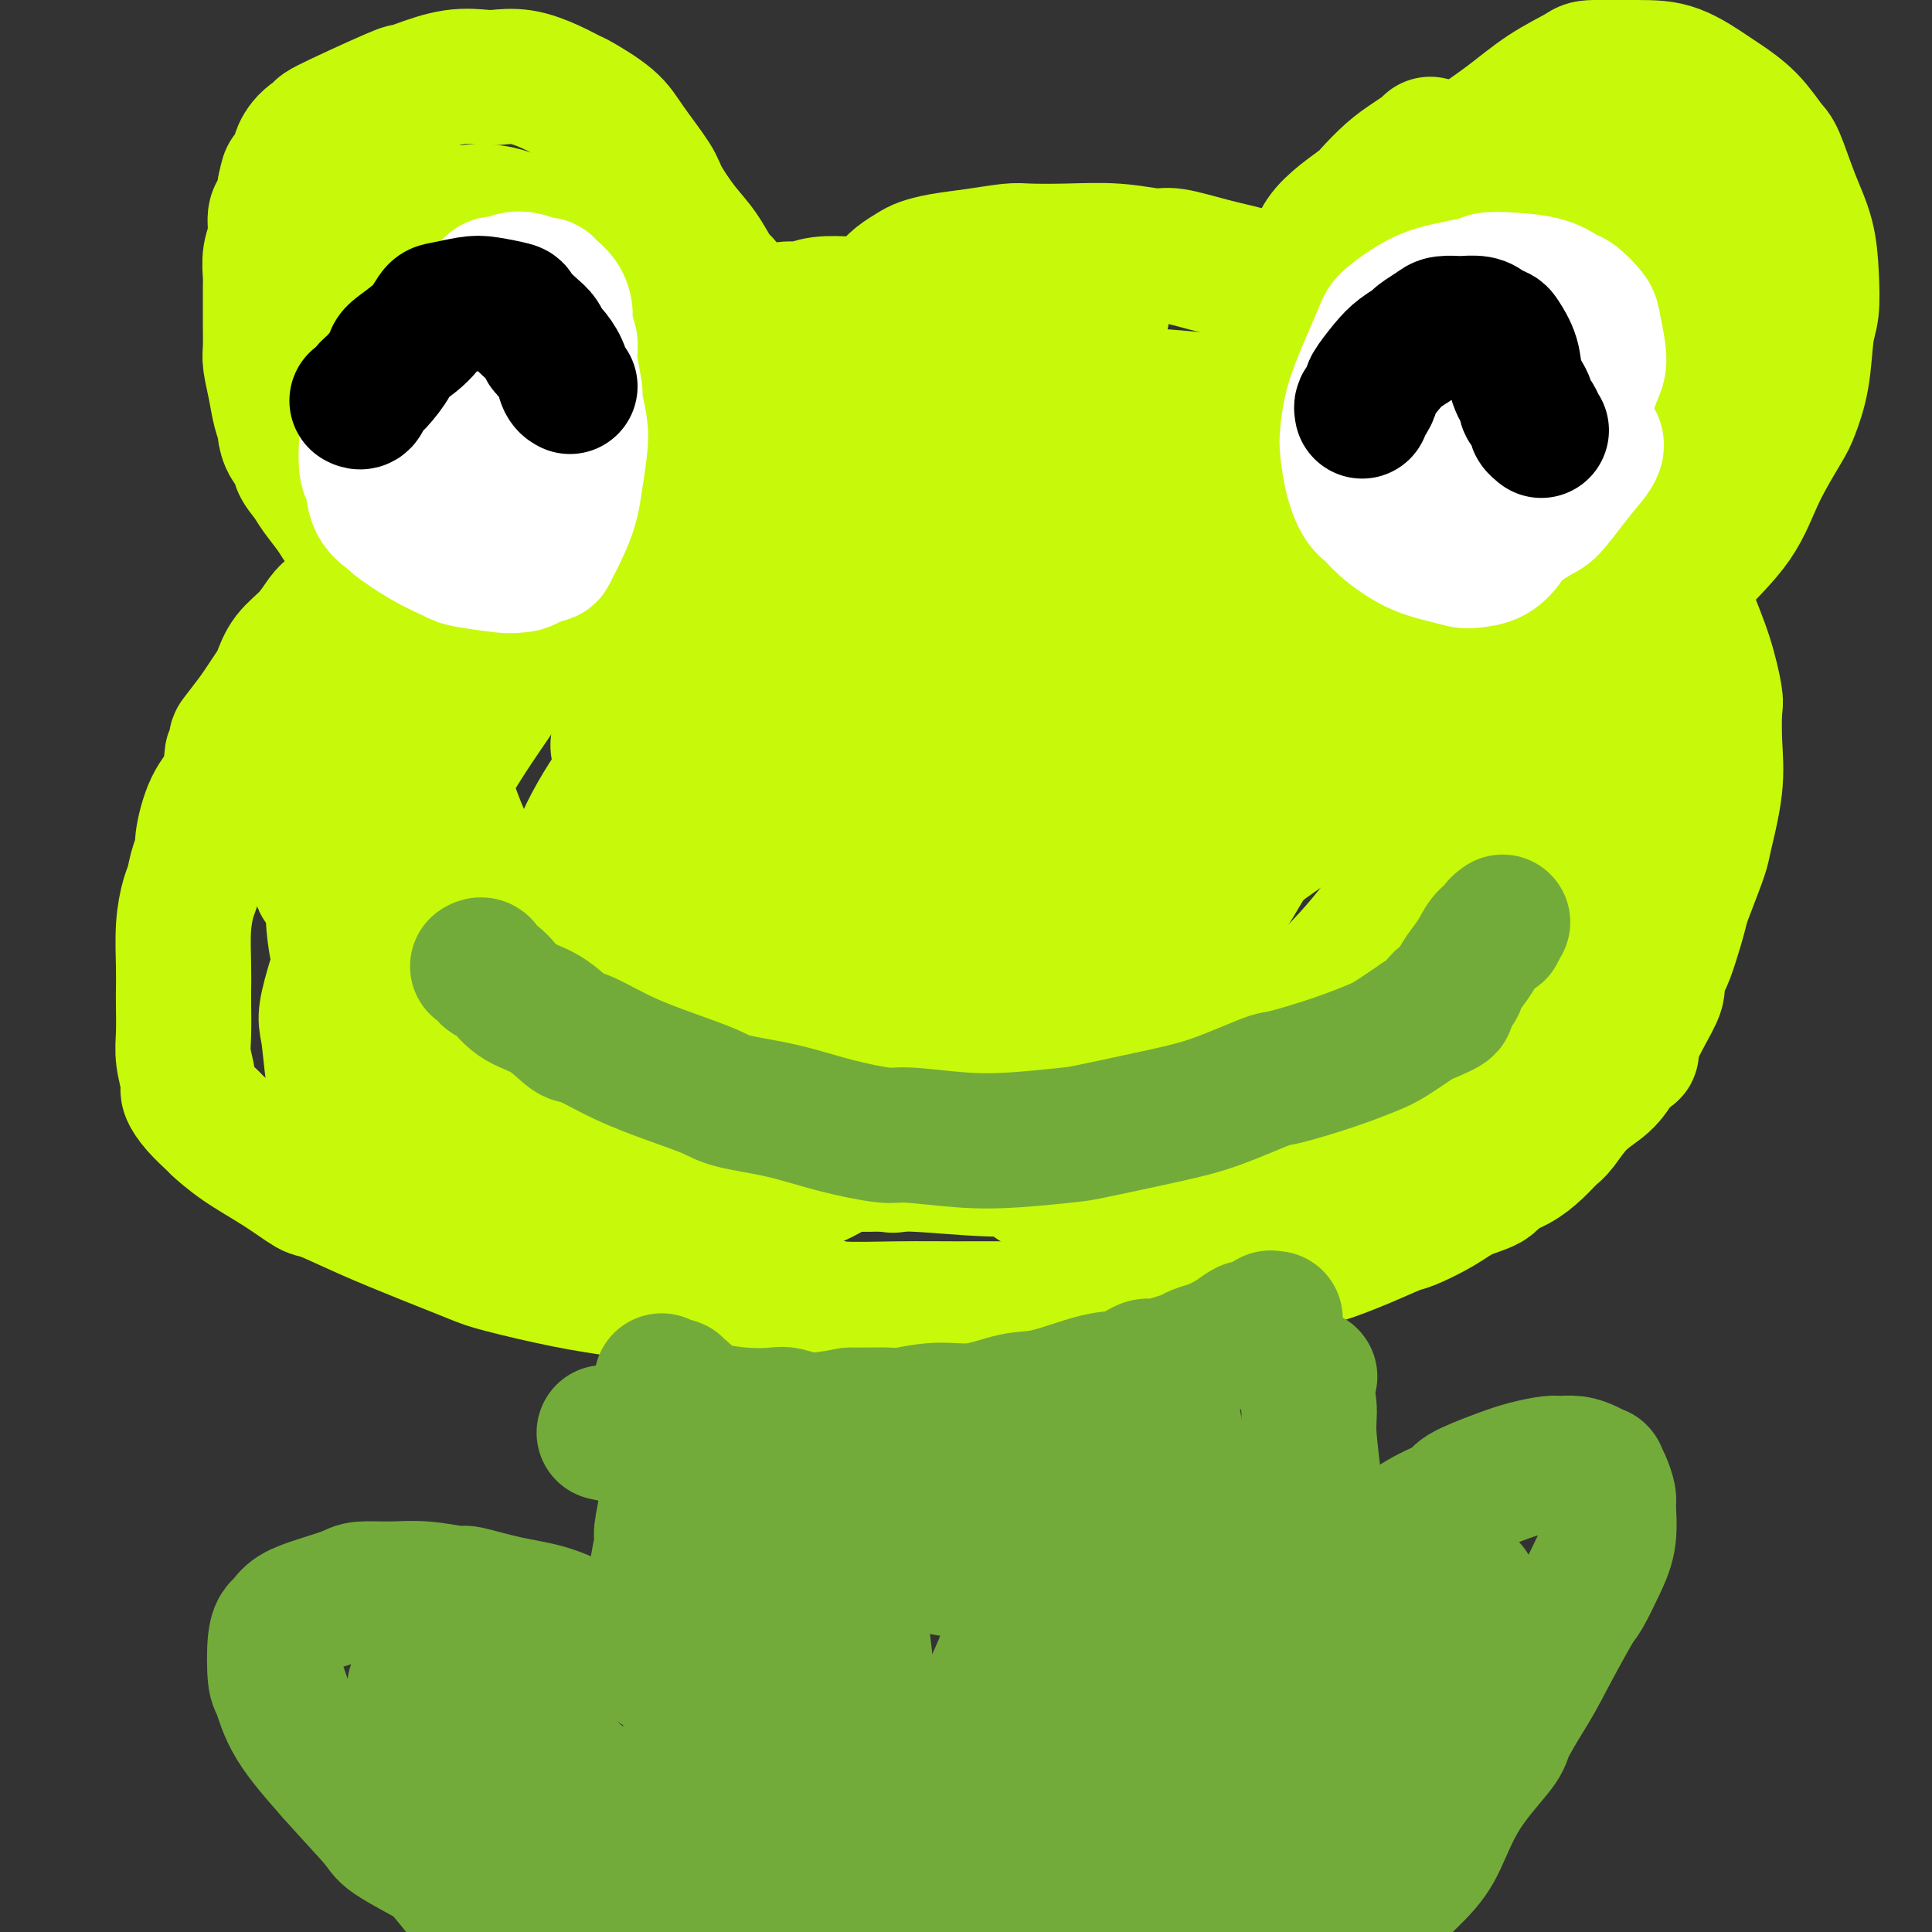
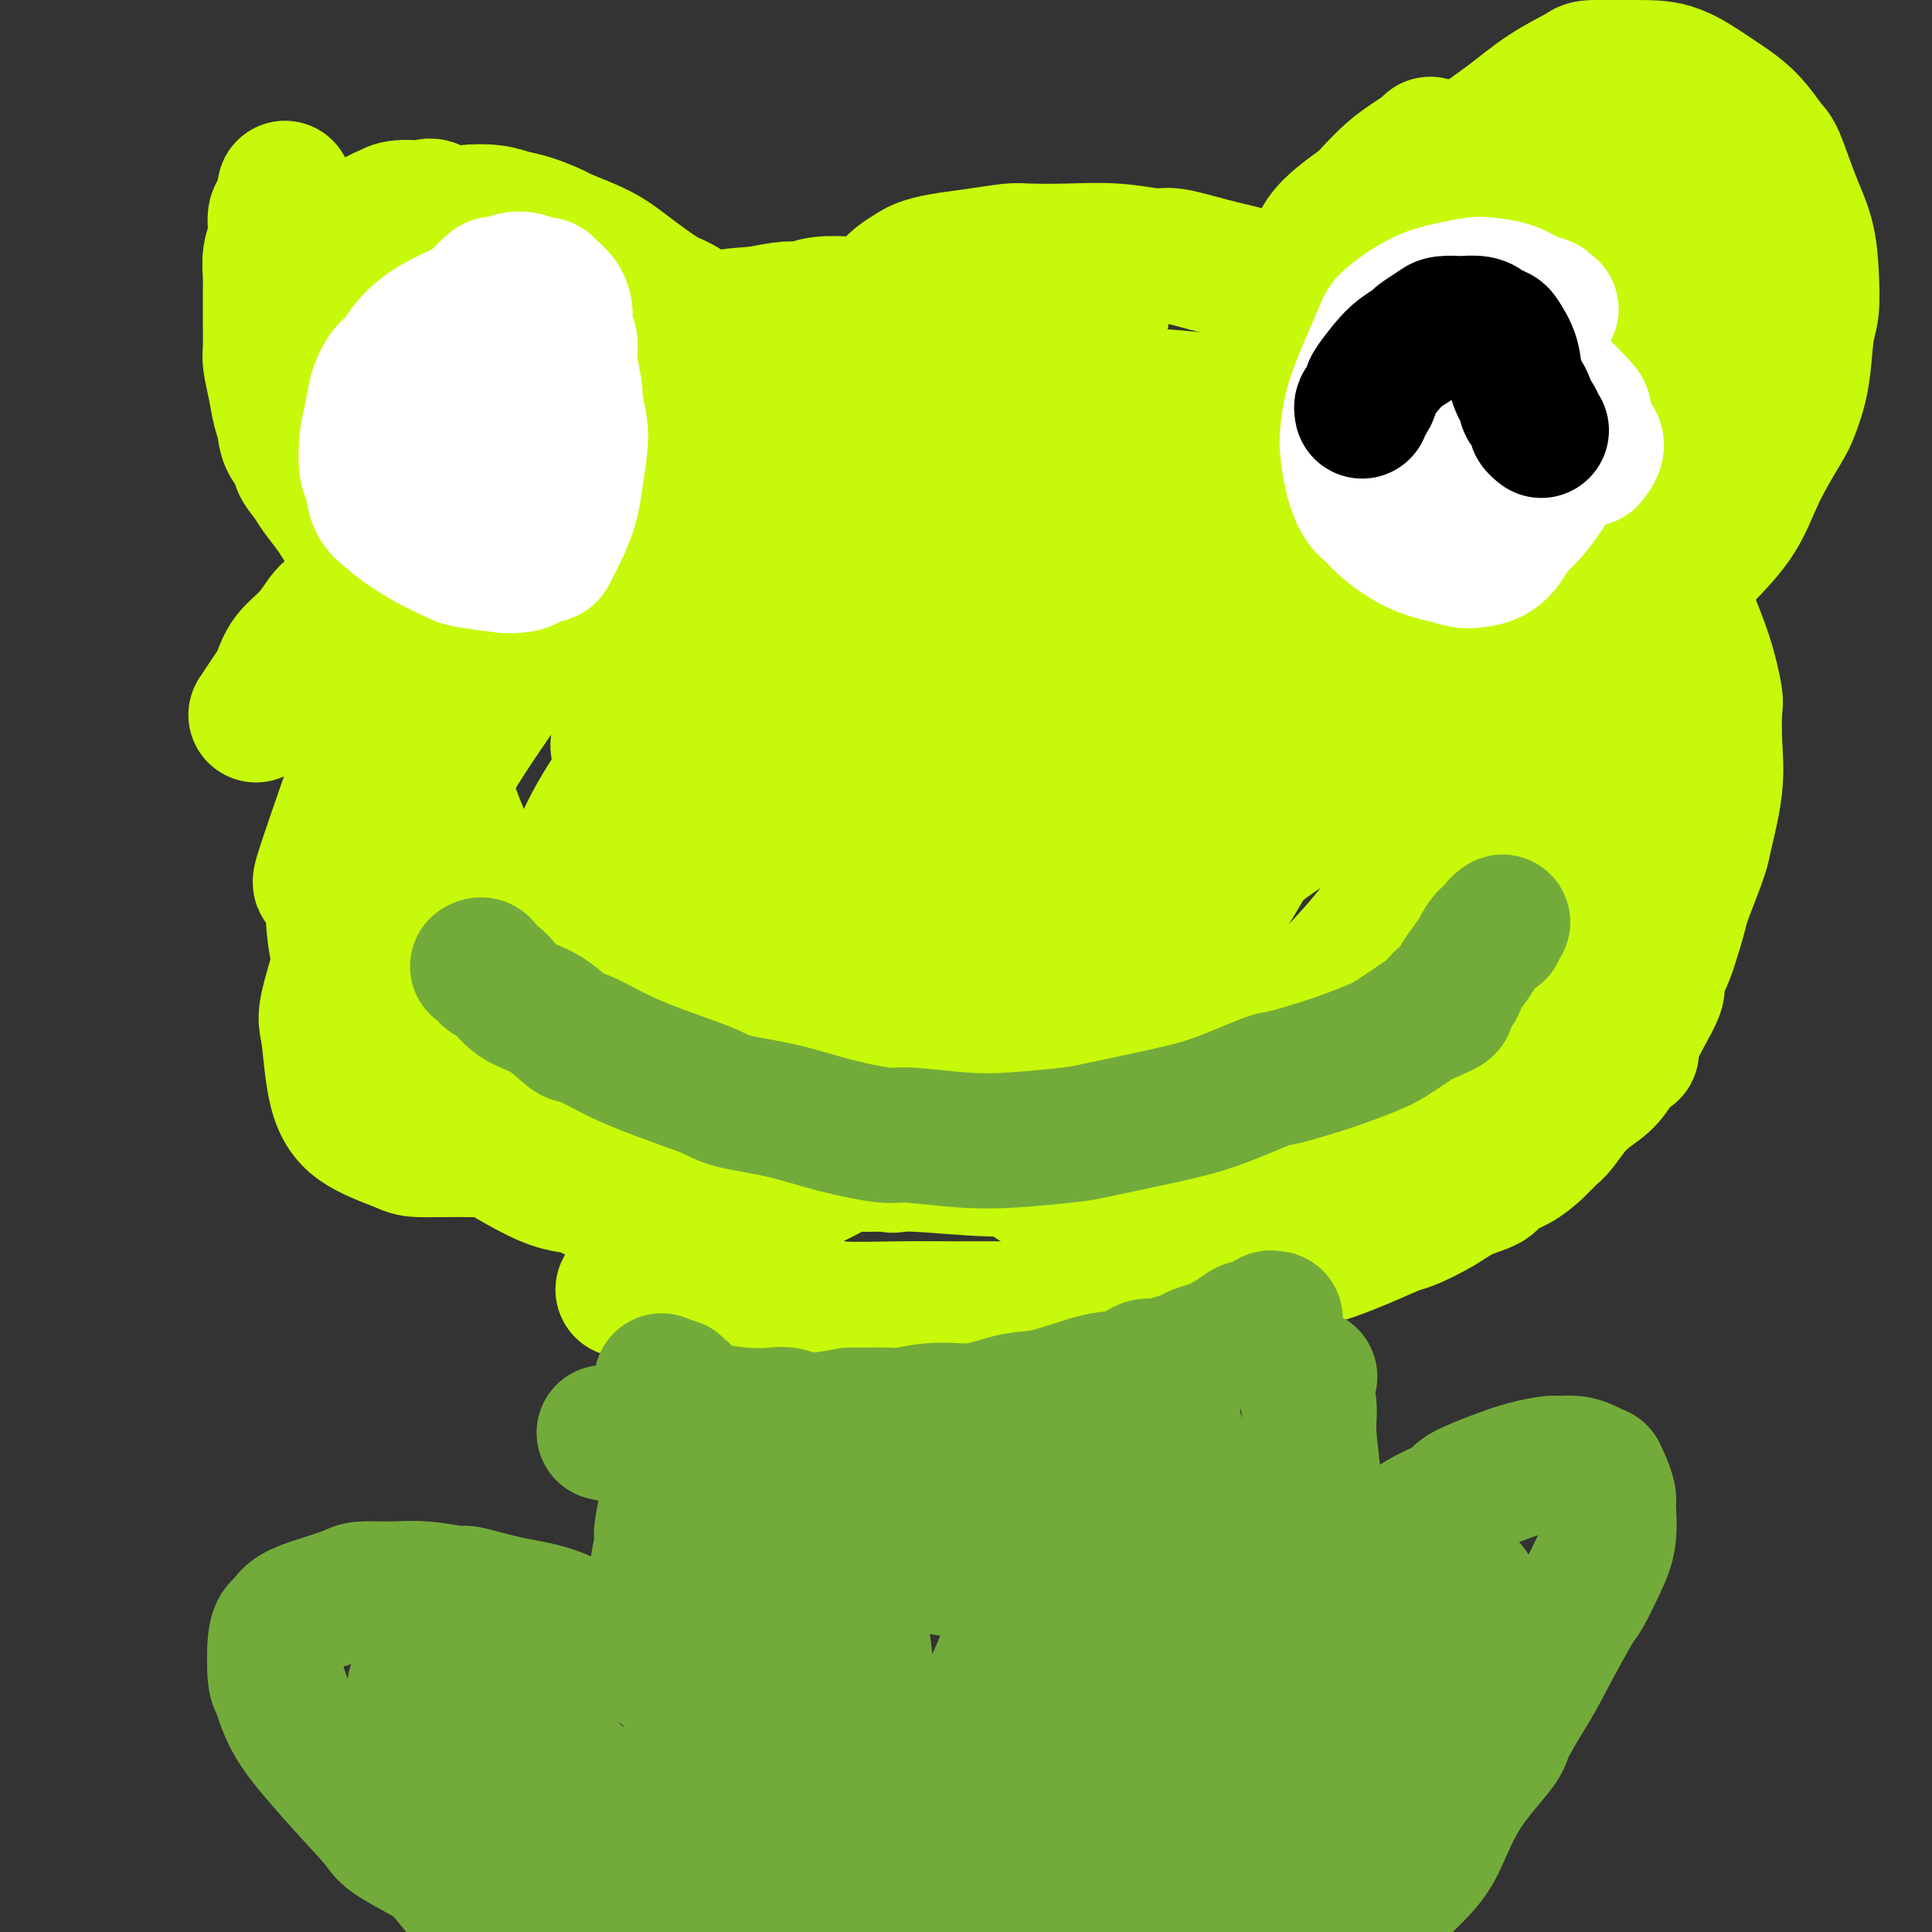
<svg xmlns="http://www.w3.org/2000/svg" viewBox="0 0 400 400" version="1.1">
  <rect x="0" y="0" width="400" height="400" fill="#333333" stroke="none" />
  <g fill="none" stroke="#C7F90B" stroke-width="28" stroke-linecap="round" stroke-linejoin="round">
    <path d="M228,65c0.009,-0.000 0.017,-0.000 0,0c-0.017,0.000 -0.060,0.001 0,0c0.060,-0.001 0.223,-0.004 0,0c-0.223,0.004 -0.833,0.016 -1,0c-0.167,-0.016 0.107,-0.061 0,0c-0.107,0.061 -0.596,0.226 -1,0c-0.404,-0.226 -0.724,-0.844 -1,-1c-0.276,-0.156 -0.510,0.151 -1,0c-0.490,-0.151 -1.237,-0.758 -2,-1c-0.763,-0.242 -1.543,-0.117 -2,0c-0.457,0.117 -0.592,0.226 -1,0c-0.408,-0.226 -1.089,-0.789 -2,-1c-0.911,-0.211 -2.052,-0.071 -3,0c-0.948,0.071 -1.704,0.072 -2,0c-0.296,-0.072 -0.133,-0.216 -1,0c-0.867,0.216 -2.765,0.791 -4,1c-1.235,0.209 -1.808,0.053 -3,0c-1.192,-0.053 -3.002,-0.001 -4,0c-0.998,0.001 -1.183,-0.049 -2,0c-0.817,0.049 -2.267,0.195 -4,0c-1.733,-0.195 -3.747,-0.733 -5,-1c-1.253,-0.267 -1.743,-0.264 -3,0c-1.257,0.264 -3.282,0.788 -5,1c-1.718,0.212 -3.129,0.112 -5,0c-1.871,-0.112 -4.203,-0.236 -6,0c-1.797,0.236 -3.061,0.833 -4,1c-0.939,0.167 -1.554,-0.095 -3,0c-1.446,0.095 -3.723,0.548 -6,1" />
    <path d="M157,65c-9.661,0.643 -5.315,0.751 -5,1c0.315,0.249 -3.401,0.640 -5,1c-1.599,0.360 -1.081,0.689 -2,1c-0.919,0.311 -3.274,0.605 -5,1c-1.726,0.395 -2.824,0.892 -3,1c-0.176,0.108 0.571,-0.174 -2,1c-2.571,1.174 -8.458,3.805 -11,5c-2.542,1.195 -1.739,0.955 -2,1c-0.261,0.045 -1.586,0.377 -3,1c-1.414,0.623 -2.915,1.538 -4,2c-1.085,0.462 -1.753,0.472 -3,1c-1.247,0.528 -3.074,1.575 -5,3c-1.926,1.425 -3.953,3.229 -5,4c-1.047,0.771 -1.115,0.508 -2,1c-0.885,0.492 -2.586,1.740 -4,3c-1.414,1.260 -2.541,2.531 -4,4c-1.459,1.469 -3.250,3.137 -4,4c-0.750,0.863 -0.461,0.921 -1,2c-0.539,1.079 -1.907,3.180 -3,5c-1.093,1.820 -1.910,3.359 -3,5c-1.090,1.641 -2.451,3.382 -3,4c-0.549,0.618 -0.284,0.111 -1,1c-0.716,0.889 -2.411,3.174 -4,5c-1.589,1.826 -3.070,3.193 -4,4c-0.930,0.807 -1.309,1.055 -2,2c-0.691,0.945 -1.694,2.588 -3,4c-1.306,1.412 -2.916,2.594 -4,4c-1.084,1.406 -1.641,3.037 -2,4c-0.359,0.963 -0.520,1.259 -1,2c-0.480,0.741 -1.280,1.926 -2,3c-0.720,1.074 -1.360,2.037 -2,3" />
-     <path d="M53,148c-6.999,9.115 -2.995,3.901 -2,3c0.995,-0.901 -1.019,2.511 -2,4c-0.981,1.489 -0.927,1.057 -1,2c-0.073,0.943 -0.271,3.262 -1,5c-0.729,1.738 -1.988,2.896 -3,5c-1.012,2.104 -1.776,5.156 -2,7c-0.224,1.844 0.094,2.482 0,3c-0.094,0.518 -0.600,0.917 -1,2c-0.400,1.083 -0.696,2.850 -1,4c-0.304,1.150 -0.618,1.684 -1,3c-0.382,1.316 -0.834,3.415 -1,6c-0.166,2.585 -0.046,5.656 0,8c0.046,2.344 0.016,3.962 0,5c-0.016,1.038 -0.020,1.495 0,3c0.020,1.505 0.062,4.058 0,6c-0.062,1.942 -0.230,3.274 0,5c0.230,1.726 0.857,3.847 1,5c0.143,1.153 -0.198,1.339 0,2c0.198,0.661 0.935,1.796 2,3c1.065,1.204 2.457,2.477 3,3c0.543,0.523 0.238,0.295 1,1c0.762,0.705 2.593,2.344 5,4c2.407,1.656 5.391,3.331 8,5c2.609,1.669 4.841,3.333 6,4c1.159,0.667 1.243,0.338 3,1c1.757,0.662 5.186,2.317 9,4c3.814,1.683 8.014,3.396 12,5c3.986,1.604 7.759,3.100 10,4c2.241,0.900 2.949,1.204 6,2c3.051,0.796 8.443,2.085 13,3c4.557,0.915 8.278,1.458 12,2" />
    <path d="M129,267c4.442,0.670 3.049,-0.157 5,0c1.951,0.157 7.248,1.296 12,2c4.752,0.704 8.958,0.973 13,1c4.042,0.027 7.919,-0.189 10,0c2.081,0.189 2.366,0.783 5,1c2.634,0.217 7.616,0.055 12,0c4.384,-0.055 8.170,-0.005 12,0c3.830,0.005 7.703,-0.037 10,0c2.297,0.037 3.019,0.153 5,0c1.981,-0.153 5.220,-0.574 9,-1c3.780,-0.426 8.100,-0.857 10,-1c1.900,-0.143 1.381,0.003 3,0c1.619,-0.003 5.377,-0.156 9,-1c3.623,-0.844 7.110,-2.378 10,-3c2.890,-0.622 5.184,-0.331 8,-1c2.816,-0.669 6.155,-2.296 8,-3c1.845,-0.704 2.198,-0.485 4,-1c1.802,-0.515 5.053,-1.766 8,-3c2.947,-1.234 5.588,-2.452 7,-3c1.412,-0.548 1.594,-0.426 3,-1c1.406,-0.574 4.035,-1.844 6,-3c1.965,-1.156 3.267,-2.199 5,-3c1.733,-0.801 3.896,-1.360 5,-2c1.104,-0.640 1.148,-1.362 2,-2c0.852,-0.638 2.512,-1.192 4,-2c1.488,-0.808 2.804,-1.871 4,-3c1.196,-1.129 2.274,-2.325 3,-3c0.726,-0.675 1.102,-0.831 2,-2c0.898,-1.169 2.319,-3.353 4,-5c1.681,-1.647 3.623,-2.756 5,-4c1.377,-1.244 2.188,-2.622 3,-4" />
    <path d="M335,220c4.498,-3.985 2.244,-1.448 2,-2c-0.244,-0.552 1.522,-4.194 3,-7c1.478,-2.806 2.669,-4.778 3,-6c0.331,-1.222 -0.198,-1.694 0,-3c0.198,-1.306 1.122,-3.445 2,-6c0.878,-2.555 1.711,-5.525 2,-7c0.289,-1.475 0.035,-1.453 0,-2c-0.035,-0.547 0.149,-1.662 0,-3c-0.149,-1.338 -0.631,-2.899 -1,-5c-0.369,-2.101 -0.626,-4.740 -1,-7c-0.374,-2.260 -0.867,-4.139 -1,-5c-0.133,-0.861 0.093,-0.702 0,-2c-0.093,-1.298 -0.505,-4.051 -1,-6c-0.495,-1.949 -1.072,-3.093 -2,-5c-0.928,-1.907 -2.206,-4.578 -3,-6c-0.794,-1.422 -1.104,-1.595 -2,-3c-0.896,-1.405 -2.376,-4.040 -4,-6c-1.624,-1.960 -3.390,-3.243 -5,-5c-1.610,-1.757 -3.063,-3.987 -4,-5c-0.937,-1.013 -1.356,-0.808 -3,-2c-1.644,-1.192 -4.512,-3.781 -8,-6c-3.488,-2.219 -7.595,-4.068 -11,-6c-3.405,-1.932 -6.109,-3.945 -8,-5c-1.891,-1.055 -2.970,-1.150 -5,-2c-2.030,-0.850 -5.010,-2.453 -8,-4c-2.990,-1.547 -5.989,-3.037 -9,-4c-3.011,-0.963 -6.033,-1.399 -8,-2c-1.967,-0.601 -2.878,-1.367 -5,-2c-2.122,-0.633 -5.456,-1.132 -8,-2c-2.544,-0.868 -4.298,-2.105 -6,-3c-1.702,-0.895 -3.351,-1.447 -5,-2" />
    <path d="M239,89c-8.625,-3.269 -3.186,-0.941 -3,-1c0.186,-0.059 -4.879,-2.504 -8,-4c-3.121,-1.496 -4.298,-2.044 -6,-3c-1.702,-0.956 -3.929,-2.322 -5,-3c-1.071,-0.678 -0.987,-0.668 -2,-1c-1.013,-0.332 -3.122,-1.007 -5,-2c-1.878,-0.993 -3.526,-2.305 -5,-3c-1.474,-0.695 -2.773,-0.775 -4,-1c-1.227,-0.225 -2.382,-0.597 -3,-1c-0.618,-0.403 -0.699,-0.837 -1,-1c-0.301,-0.163 -0.824,-0.056 -1,0c-0.176,0.056 -0.007,0.060 0,0c0.007,-0.060 -0.148,-0.186 0,0c0.148,0.186 0.599,0.683 1,1c0.401,0.317 0.750,0.452 2,1c1.250,0.548 3.399,1.508 6,3c2.601,1.492 5.654,3.515 9,5c3.346,1.485 6.984,2.430 9,3c2.016,0.570 2.409,0.764 5,2c2.591,1.236 7.379,3.514 11,5c3.621,1.486 6.073,2.181 9,4c2.927,1.819 6.328,4.764 8,6c1.672,1.236 1.615,0.765 3,2c1.385,1.235 4.214,4.176 7,7c2.786,2.824 5.531,5.531 7,7c1.469,1.469 1.662,1.700 3,3c1.338,1.300 3.823,3.668 6,6c2.177,2.332 4.048,4.628 6,7c1.952,2.372 3.986,4.821 6,7c2.014,2.179 4.007,4.090 6,6" />
    <path d="M300,144c8.420,8.250 3.471,3.374 3,3c-0.471,-0.374 3.538,3.755 6,7c2.462,3.245 3.377,5.605 5,8c1.623,2.395 3.954,4.826 5,6c1.046,1.174 0.808,1.092 2,3c1.192,1.908 3.816,5.805 5,8c1.184,2.195 0.930,2.686 1,3c0.070,0.314 0.463,0.449 1,2c0.537,1.551 1.216,4.516 2,7c0.784,2.484 1.673,4.485 2,7c0.327,2.515 0.092,5.542 0,7c-0.092,1.458 -0.041,1.346 -1,3c-0.959,1.654 -2.927,5.072 -5,8c-2.073,2.928 -4.250,5.365 -7,8c-2.750,2.635 -6.073,5.466 -8,7c-1.927,1.534 -2.458,1.770 -6,3c-3.542,1.230 -10.095,3.454 -16,5c-5.905,1.546 -11.160,2.415 -14,3c-2.840,0.585 -3.263,0.885 -6,1c-2.737,0.115 -7.788,0.046 -13,0c-5.212,-0.046 -10.584,-0.069 -16,0c-5.416,0.069 -10.876,0.230 -14,0c-3.124,-0.230 -3.913,-0.850 -7,-1c-3.087,-0.150 -8.473,0.168 -14,0c-5.527,-0.168 -11.193,-0.824 -16,-1c-4.807,-0.176 -8.753,0.129 -11,0c-2.247,-0.129 -2.796,-0.692 -5,-1c-2.204,-0.308 -6.065,-0.361 -10,-1c-3.935,-0.639 -7.944,-1.864 -12,-3c-4.056,-1.136 -8.159,-2.182 -11,-3c-2.841,-0.818 -4.421,-1.409 -6,-2" />
    <path d="M134,231c-8.975,-2.240 -9.414,-2.838 -12,-4c-2.586,-1.162 -7.321,-2.886 -11,-4c-3.679,-1.114 -6.304,-1.618 -8,-2c-1.696,-0.382 -2.464,-0.644 -4,-1c-1.536,-0.356 -3.840,-0.808 -7,-2c-3.160,-1.192 -7.175,-3.126 -9,-4c-1.825,-0.874 -1.460,-0.688 -2,-1c-0.540,-0.312 -1.985,-1.120 -3,-2c-1.015,-0.880 -1.598,-1.831 -2,-2c-0.402,-0.169 -0.621,0.445 -1,0c-0.379,-0.445 -0.917,-1.947 -1,-4c-0.083,-2.053 0.288,-4.655 1,-7c0.712,-2.345 1.766,-4.433 3,-8c1.234,-3.567 2.648,-8.612 4,-12c1.352,-3.388 2.644,-5.120 5,-9c2.356,-3.880 5.778,-9.908 9,-15c3.222,-5.092 6.244,-9.248 8,-12c1.756,-2.752 2.247,-4.098 5,-7c2.753,-2.902 7.770,-7.359 13,-11c5.230,-3.641 10.675,-6.467 13,-8c2.325,-1.533 1.532,-1.773 4,-3c2.468,-1.227 8.198,-3.440 14,-5c5.802,-1.560 11.677,-2.467 17,-3c5.323,-0.533 10.096,-0.693 15,0c4.904,0.693 9.940,2.237 13,3c3.060,0.763 4.143,0.743 7,2c2.857,1.257 7.487,3.791 11,6c3.513,2.209 5.907,4.095 7,5c1.093,0.905 0.884,0.830 2,4c1.116,3.170 3.558,9.585 6,16" />
    <path d="M231,141c1.884,6.435 2.592,12.521 1,20c-1.592,7.479 -5.486,16.349 -7,21c-1.514,4.651 -0.649,5.081 -4,11c-3.351,5.919 -10.919,17.326 -19,26c-8.081,8.674 -16.676,14.615 -23,19c-6.324,4.385 -10.378,7.213 -19,9c-8.622,1.787 -21.811,2.531 -29,2c-7.189,-0.531 -8.377,-2.339 -10,-3c-1.623,-0.661 -3.682,-0.177 -8,-2c-4.318,-1.823 -10.894,-5.953 -14,-8c-3.106,-2.047 -2.740,-2.010 -5,-6c-2.260,-3.990 -7.145,-12.007 -10,-21c-2.855,-8.993 -3.679,-18.962 -4,-24c-0.321,-5.038 -0.139,-5.147 1,-11c1.139,-5.853 3.234,-17.451 7,-26c3.766,-8.549 9.202,-14.047 14,-19c4.798,-4.953 8.958,-9.359 11,-12c2.042,-2.641 1.965,-3.516 6,-6c4.035,-2.484 12.182,-6.578 19,-9c6.818,-2.422 12.306,-3.172 17,-3c4.694,0.172 8.592,1.265 11,2c2.408,0.735 3.324,1.112 6,3c2.676,1.888 7.112,5.287 10,9c2.888,3.713 4.229,7.740 6,12c1.771,4.260 3.973,8.753 5,11c1.027,2.247 0.878,2.248 0,6c-0.878,3.752 -2.487,11.254 -6,18c-3.513,6.746 -8.931,12.736 -12,16c-3.069,3.264 -3.788,3.802 -8,7c-4.212,3.198 -11.918,9.057 -19,13c-7.082,3.943 -13.541,5.972 -20,8" />
    <path d="M128,204c-6.473,1.712 -12.656,1.992 -16,2c-3.344,0.008 -3.849,-0.255 -7,-1c-3.151,-0.745 -8.949,-1.972 -14,-4c-5.051,-2.028 -9.355,-4.856 -13,-9c-3.645,-4.144 -6.630,-9.604 -9,-10c-2.370,-0.396 -4.125,4.272 -1,-5c3.125,-9.272 11.128,-32.486 17,-45c5.872,-12.514 9.611,-14.329 12,-16c2.389,-1.671 3.427,-3.197 8,-7c4.573,-3.803 12.680,-9.882 20,-14c7.320,-4.118 13.854,-6.273 20,-6c6.146,0.273 11.903,2.976 15,4c3.097,1.024 3.533,0.371 6,7c2.467,6.629 6.965,20.542 9,31c2.035,10.458 1.606,17.461 0,25c-1.606,7.539 -4.391,15.616 -6,20c-1.609,4.384 -2.044,5.077 -6,11c-3.956,5.923 -11.435,17.075 -18,25c-6.565,7.925 -12.218,12.621 -15,15c-2.782,2.379 -2.695,2.439 -5,4c-2.305,1.561 -7.003,4.621 -12,6c-4.997,1.379 -10.295,1.077 -15,1c-4.705,-0.077 -8.818,0.070 -11,0c-2.182,-0.070 -2.432,-0.358 -4,-1c-1.568,-0.642 -4.454,-1.638 -7,-3c-2.546,-1.362 -4.751,-3.089 -6,-7c-1.249,-3.911 -1.541,-10.007 -2,-13c-0.459,-2.993 -1.085,-2.883 1,-10c2.085,-7.117 6.881,-21.462 12,-32c5.119,-10.538 10.559,-17.269 16,-24" />
    <path d="M97,148c3.585,-5.093 4.547,-5.827 9,-10c4.453,-4.173 12.396,-11.786 21,-19c8.604,-7.214 17.867,-14.029 26,-18c8.133,-3.971 15.134,-5.097 19,-6c3.866,-0.903 4.596,-1.584 7,-1c2.404,0.584 6.481,2.434 10,4c3.519,1.566 6.479,2.848 8,12c1.521,9.152 1.602,26.174 1,35c-0.602,8.826 -1.887,9.454 -3,12c-1.113,2.546 -2.055,7.008 -6,15c-3.945,7.992 -10.895,19.513 -16,27c-5.105,7.487 -8.366,10.938 -13,14c-4.634,3.062 -10.641,5.734 -14,7c-3.359,1.266 -4.071,1.126 -7,1c-2.929,-0.126 -8.075,-0.239 -12,-2c-3.925,-1.761 -6.629,-5.171 -8,-6c-1.371,-0.829 -1.409,0.922 -2,-4c-0.591,-4.922 -1.736,-16.517 1,-27c2.736,-10.483 9.353,-19.854 16,-28c6.647,-8.146 13.325,-15.068 17,-19c3.675,-3.932 4.346,-4.874 9,-8c4.654,-3.126 13.290,-8.436 20,-12c6.710,-3.564 11.494,-5.382 15,-6c3.506,-0.618 5.734,-0.034 7,0c1.266,0.034 1.570,-0.480 2,0c0.430,0.480 0.986,1.954 1,3c0.014,1.046 -0.513,1.664 -4,5c-3.487,3.336 -9.935,9.389 -14,13c-4.065,3.611 -5.748,4.780 -10,8c-4.252,3.220 -11.072,8.491 -16,12c-4.928,3.509 -7.964,5.254 -11,7" />
    <path d="M150,157c-6.322,4.690 -3.627,2.913 -4,3c-0.373,0.087 -3.815,2.036 -6,3c-2.185,0.964 -3.115,0.943 -4,1c-0.885,0.057 -1.726,0.191 -2,0c-0.274,-0.191 0.020,-0.706 0,-1c-0.020,-0.294 -0.354,-0.367 1,-2c1.354,-1.633 4.398,-4.827 8,-8c3.602,-3.173 7.764,-6.326 10,-8c2.236,-1.674 2.546,-1.869 5,-3c2.454,-1.131 7.052,-3.199 11,-4c3.948,-0.801 7.247,-0.335 10,1c2.753,1.335 4.959,3.538 6,4c1.041,0.462 0.916,-0.816 1,3c0.084,3.816 0.377,12.725 -2,21c-2.377,8.275 -7.422,15.915 -12,22c-4.578,6.085 -8.687,10.615 -11,13c-2.313,2.385 -2.829,2.626 -6,4c-3.171,1.374 -8.996,3.880 -14,5c-5.004,1.120 -9.187,0.855 -13,0c-3.813,-0.855 -7.256,-2.299 -9,-3c-1.744,-0.701 -1.790,-0.659 -5,-5c-3.210,-4.341 -9.585,-13.065 -14,-21c-4.415,-7.935 -6.871,-15.082 -8,-19c-1.129,-3.918 -0.933,-4.608 -1,-7c-0.067,-2.392 -0.399,-6.488 1,-11c1.399,-4.512 4.527,-9.441 9,-14c4.473,-4.559 10.290,-8.746 13,-11c2.710,-2.254 2.314,-2.573 6,-4c3.686,-1.427 11.454,-3.961 18,-5c6.546,-1.039 11.870,-0.583 16,2c4.130,2.583 7.065,7.291 10,12" />
    <path d="M164,125c2.229,3.136 2.802,4.975 3,13c0.198,8.025 0.020,22.237 -2,33c-2.020,10.763 -5.881,18.079 -11,25c-5.119,6.921 -11.494,13.448 -15,17c-3.506,3.552 -4.143,4.129 -8,7c-3.857,2.871 -10.935,8.036 -16,11c-5.065,2.964 -8.118,3.729 -11,4c-2.882,0.271 -5.594,0.049 -7,0c-1.406,-0.049 -1.505,0.074 -3,-1c-1.495,-1.074 -4.386,-3.343 -7,-6c-2.614,-2.657 -4.953,-5.700 -7,-9c-2.047,-3.300 -3.804,-6.858 -5,-9c-1.196,-2.142 -1.831,-2.868 -3,-6c-1.169,-3.132 -2.871,-8.671 -3,-15c-0.129,-6.329 1.316,-13.449 2,-17c0.684,-3.551 0.608,-3.532 4,-9c3.392,-5.468 10.252,-16.423 17,-25c6.748,-8.577 13.384,-14.775 20,-20c6.616,-5.225 13.211,-9.476 17,-12c3.789,-2.524 4.770,-3.319 9,-5c4.230,-1.681 11.707,-4.248 18,-5c6.293,-0.752 11.403,0.309 15,2c3.597,1.691 5.682,4.011 7,5c1.318,0.989 1.868,0.646 3,3c1.132,2.354 2.847,7.405 3,13c0.153,5.595 -1.254,11.732 -4,19c-2.746,7.268 -6.830,15.666 -9,20c-2.170,4.334 -2.427,4.605 -7,10c-4.573,5.395 -13.462,15.914 -21,24c-7.538,8.086 -13.725,13.739 -19,18c-5.275,4.261 -9.637,7.131 -14,10" />
    <path d="M110,220c-5.947,4.682 -4.315,2.386 -6,2c-1.685,-0.386 -6.688,1.136 -10,1c-3.312,-0.136 -4.932,-1.930 -7,-4c-2.068,-2.070 -4.584,-4.415 -6,-6c-1.416,-1.585 -1.732,-2.409 -2,-9c-0.268,-6.591 -0.490,-18.949 4,-32c4.490,-13.051 13.690,-26.797 19,-34c5.310,-7.203 6.730,-7.864 9,-10c2.270,-2.136 5.391,-5.746 11,-11c5.609,-5.254 13.708,-12.153 22,-17c8.292,-4.847 16.778,-7.641 21,-9c4.222,-1.359 4.179,-1.284 9,-2c4.821,-0.716 14.506,-2.222 22,-3c7.494,-0.778 12.796,-0.827 17,0c4.204,0.827 7.311,2.530 9,3c1.689,0.470 1.961,-0.293 3,1c1.039,1.293 2.846,4.643 4,8c1.154,3.357 1.655,6.721 1,12c-0.655,5.279 -2.466,12.472 -3,16c-0.534,3.528 0.211,3.393 -2,9c-2.211,5.607 -7.376,16.958 -12,26c-4.624,9.042 -8.706,15.774 -13,22c-4.294,6.226 -8.800,11.946 -11,15c-2.200,3.054 -2.095,3.443 -5,5c-2.905,1.557 -8.821,4.283 -13,6c-4.179,1.717 -6.620,2.424 -10,2c-3.380,-0.424 -7.700,-1.980 -10,-3c-2.300,-1.020 -2.581,-1.505 -5,-4c-2.419,-2.495 -6.977,-6.998 -10,-15c-3.023,-8.002 -4.512,-19.501 -6,-31" />
    <path d="M130,158c-2.097,-4.755 -4.340,-1.142 3,-13c7.340,-11.858 24.264,-39.187 31,-50c6.736,-10.813 3.284,-5.110 7,-5c3.716,0.110 14.601,-5.373 23,-8c8.399,-2.627 14.312,-2.400 21,-1c6.688,1.400 14.152,3.972 18,5c3.848,1.028 4.079,0.512 7,3c2.921,2.488 8.530,7.979 13,13c4.470,5.021 7.800,9.573 10,15c2.200,5.427 3.269,11.730 4,15c0.731,3.270 1.124,3.507 1,7c-0.124,3.493 -0.765,10.240 -2,17c-1.235,6.760 -3.064,13.532 -7,21c-3.936,7.468 -9.978,15.632 -11,19c-1.022,3.368 2.978,1.939 -8,10c-10.978,8.061 -36.933,25.613 -48,32c-11.067,6.387 -7.246,1.608 -7,0c0.246,-1.608 -3.083,-0.045 -7,-1c-3.917,-0.955 -8.422,-4.427 -12,-9c-3.578,-4.573 -6.230,-10.248 -8,-14c-1.770,-3.752 -2.659,-5.580 -2,-12c0.659,-6.420 2.866,-17.433 8,-28c5.134,-10.567 13.194,-20.687 21,-29c7.806,-8.313 15.358,-14.817 19,-18c3.642,-3.183 3.374,-3.043 8,-5c4.626,-1.957 14.147,-6.009 22,-8c7.853,-1.991 14.037,-1.921 20,-1c5.963,0.921 11.704,2.692 15,4c3.296,1.308 4.148,2.154 5,3" />
    <path d="M274,120c5.022,2.898 7.577,6.642 10,11c2.423,4.358 4.714,9.330 6,15c1.286,5.670 1.566,12.037 2,15c0.434,2.963 1.020,2.523 0,8c-1.020,5.477 -3.647,16.873 -7,26c-3.353,9.127 -7.433,15.985 -13,23c-5.567,7.015 -12.620,14.187 -18,18c-5.380,3.813 -9.087,4.265 -14,5c-4.913,0.735 -11.033,1.752 -14,2c-2.967,0.248 -2.783,-0.272 -5,-1c-2.217,-0.728 -6.836,-1.665 -11,-3c-4.164,-1.335 -7.873,-3.069 -11,-5c-3.127,-1.931 -5.672,-4.059 -7,-5c-1.328,-0.941 -1.439,-0.697 -2,-3c-0.561,-2.303 -1.571,-7.154 1,-16c2.571,-8.846 8.722,-21.686 16,-32c7.278,-10.314 15.684,-18.102 20,-22c4.316,-3.898 4.541,-3.905 9,-7c4.459,-3.095 13.151,-9.277 21,-13c7.849,-3.723 14.855,-4.985 21,-5c6.145,-0.015 11.430,1.218 14,2c2.570,0.782 2.427,1.113 4,3c1.573,1.887 4.863,5.329 7,10c2.137,4.671 3.120,10.569 3,17c-0.120,6.431 -1.343,13.394 -2,17c-0.657,3.606 -0.748,3.856 -4,10c-3.252,6.144 -9.666,18.183 -16,27c-6.334,8.817 -12.590,14.412 -18,19c-5.410,4.588 -9.974,8.168 -13,10c-3.026,1.832 -4.513,1.916 -6,2" />
    <path d="M247,248c-5.327,2.756 -9.143,3.646 -14,3c-4.857,-0.646 -10.754,-2.827 -14,-4c-3.246,-1.173 -3.840,-1.339 -6,-3c-2.160,-1.661 -5.885,-4.819 -9,-13c-3.115,-8.181 -5.621,-21.386 -6,-33c-0.379,-11.614 1.368,-21.639 6,-32c4.632,-10.361 12.150,-21.060 20,-28c7.850,-6.940 16.032,-10.123 23,-12c6.968,-1.877 12.723,-2.450 18,-1c5.277,1.450 10.076,4.923 13,7c2.924,2.077 3.974,2.757 7,6c3.026,3.243 8.028,9.048 12,14c3.972,4.952 6.913,9.052 9,13c2.087,3.948 3.319,7.743 4,10c0.681,2.257 0.810,2.974 1,7c0.190,4.026 0.442,11.360 -1,17c-1.442,5.640 -4.576,9.584 -6,12c-1.424,2.416 -1.137,3.303 -3,6c-1.863,2.697 -5.874,7.205 -9,11c-3.126,3.795 -5.366,6.876 -8,9c-2.634,2.124 -5.661,3.290 -7,4c-1.339,0.710 -0.989,0.963 -3,1c-2.011,0.037 -6.384,-0.142 -11,-1c-4.616,-0.858 -9.477,-2.393 -13,-5c-3.523,-2.607 -5.708,-6.284 -7,-8c-1.292,-1.716 -1.692,-1.471 -3,-4c-1.308,-2.529 -3.526,-7.833 -3,-14c0.526,-6.167 3.795,-13.199 8,-19c4.205,-5.801 9.344,-10.372 14,-14c4.656,-3.628 8.828,-6.314 13,-9" />
    <path d="M272,168c9.148,-5.743 18.519,-8.601 27,-10c8.481,-1.399 16.072,-1.341 20,-1c3.928,0.341 4.192,0.964 7,2c2.808,1.036 8.160,2.486 12,5c3.840,2.514 6.169,6.091 8,9c1.831,2.909 3.163,5.149 3,9c-0.163,3.851 -1.822,9.312 -3,13c-1.178,3.688 -1.874,5.604 -6,11c-4.126,5.396 -11.680,14.273 -20,21c-8.320,6.727 -17.405,11.306 -22,14c-4.595,2.694 -4.700,3.504 -10,5c-5.300,1.496 -15.794,3.676 -24,4c-8.206,0.324 -14.123,-1.210 -19,-3c-4.877,-1.790 -8.714,-3.837 -11,-5c-2.286,-1.163 -3.020,-1.443 -5,-4c-1.980,-2.557 -5.207,-7.393 -8,-13c-2.793,-5.607 -5.153,-11.985 -5,-19c0.153,-7.015 2.819,-14.666 4,-19c1.181,-4.334 0.878,-5.352 4,-10c3.122,-4.648 9.669,-12.925 16,-19c6.331,-6.075 12.446,-9.947 16,-12c3.554,-2.053 4.548,-2.288 7,-3c2.452,-0.712 6.364,-1.901 10,-2c3.636,-0.099 6.997,0.894 10,3c3.003,2.106 5.647,5.326 7,7c1.353,1.674 1.416,1.802 2,4c0.584,2.198 1.690,6.468 2,11c0.310,4.532 -0.175,9.328 -2,14c-1.825,4.672 -4.991,9.219 -8,13c-3.009,3.781 -5.860,6.794 -8,9c-2.140,2.206 -3.570,3.603 -5,5" />
    <path d="M271,207c-5.471,5.429 -8.647,5.503 -12,6c-3.353,0.497 -6.882,1.418 -9,2c-2.118,0.582 -2.825,0.826 -5,0c-2.175,-0.826 -5.816,-2.722 -9,-5c-3.184,-2.278 -5.910,-4.936 -7,-6c-1.090,-1.064 -0.545,-0.532 0,0" />
    <path d="M183,61c-0.005,0.005 -0.011,0.010 0,0c0.011,-0.010 0.037,-0.034 0,0c-0.037,0.034 -0.138,0.125 0,0c0.138,-0.125 0.516,-0.467 1,-1c0.484,-0.533 1.074,-1.256 2,-2c0.926,-0.744 2.188,-1.510 3,-2c0.812,-0.490 1.176,-0.706 2,-1c0.824,-0.294 2.110,-0.667 4,-1c1.890,-0.333 4.386,-0.626 7,-1c2.614,-0.374 5.348,-0.828 7,-1c1.652,-0.172 2.223,-0.062 4,0c1.777,0.062 4.759,0.075 8,0c3.241,-0.075 6.742,-0.239 10,0c3.258,0.239 6.274,0.880 8,1c1.726,0.120 2.164,-0.281 4,0c1.836,0.281 5.070,1.244 8,2c2.930,0.756 5.554,1.304 8,2c2.446,0.696 4.712,1.538 6,2c1.288,0.462 1.597,0.542 3,1c1.403,0.458 3.898,1.295 6,2c2.102,0.705 3.811,1.280 6,2c2.189,0.720 4.860,1.586 6,2c1.140,0.414 0.750,0.375 2,1c1.250,0.625 4.140,1.912 6,3c1.860,1.088 2.691,1.975 4,3c1.309,1.025 3.095,2.188 4,3c0.905,0.812 0.930,1.273 2,2c1.070,0.727 3.184,1.721 5,3c1.816,1.279 3.335,2.844 5,4c1.665,1.156 3.476,1.902 5,3c1.524,1.098 2.762,2.549 4,4" />
    <path d="M323,92c5.910,4.369 2.184,2.293 2,3c-0.184,0.707 3.175,4.199 5,6c1.825,1.801 2.118,1.912 3,3c0.882,1.088 2.353,3.155 4,5c1.647,1.845 3.470,3.470 5,5c1.530,1.530 2.768,2.967 4,5c1.232,2.033 2.460,4.662 3,6c0.540,1.338 0.393,1.383 1,3c0.607,1.617 1.968,4.804 3,8c1.032,3.196 1.733,6.401 2,8c0.267,1.599 0.098,1.593 0,3c-0.098,1.407 -0.125,4.226 0,7c0.125,2.774 0.402,5.501 0,9c-0.402,3.499 -1.484,7.768 -2,10c-0.516,2.232 -0.466,2.428 -1,4c-0.534,1.572 -1.651,4.522 -3,8c-1.349,3.478 -2.929,7.486 -5,12c-2.071,4.514 -4.632,9.536 -6,12c-1.368,2.464 -1.542,2.372 -3,4c-1.458,1.628 -4.200,4.977 -6,7c-1.800,2.023 -2.657,2.721 -3,3c-0.343,0.279 -0.171,0.140 0,0" />
    <path d="M307,116c0.030,-0.034 0.061,-0.068 0,0c-0.061,0.068 -0.213,0.239 0,0c0.213,-0.239 0.790,-0.888 1,-1c0.210,-0.112 0.054,0.315 0,0c-0.054,-0.315 -0.005,-1.370 0,-2c0.005,-0.630 -0.034,-0.834 0,-1c0.034,-0.166 0.139,-0.293 0,-1c-0.139,-0.707 -0.523,-1.992 -1,-3c-0.477,-1.008 -1.046,-1.739 -2,-3c-0.954,-1.261 -2.294,-3.053 -3,-4c-0.706,-0.947 -0.779,-1.050 -2,-2c-1.221,-0.950 -3.590,-2.748 -6,-4c-2.410,-1.252 -4.861,-1.960 -8,-3c-3.139,-1.040 -6.964,-2.413 -9,-3c-2.036,-0.587 -2.282,-0.390 -4,-1c-1.718,-0.610 -4.909,-2.028 -9,-3c-4.091,-0.972 -9.083,-1.499 -14,-2c-4.917,-0.501 -9.759,-0.975 -12,-1c-2.241,-0.025 -1.879,0.399 -4,0c-2.121,-0.399 -6.723,-1.623 -11,-2c-4.277,-0.377 -8.228,0.091 -11,0c-2.772,-0.091 -4.363,-0.740 -5,-1c-0.637,-0.260 -0.318,-0.130 0,0" />
    <path d="M75,115c-0.004,0.005 -0.008,0.010 0,0c0.008,-0.010 0.027,-0.034 0,0c-0.027,0.034 -0.101,0.127 0,0c0.101,-0.127 0.376,-0.473 0,-1c-0.376,-0.527 -1.403,-1.236 -2,-2c-0.597,-0.764 -0.764,-1.583 -1,-2c-0.236,-0.417 -0.540,-0.433 -1,-1c-0.460,-0.567 -1.074,-1.685 -2,-3c-0.926,-1.315 -2.164,-2.826 -3,-4c-0.836,-1.174 -1.272,-2.010 -2,-3c-0.728,-0.990 -1.749,-2.134 -2,-3c-0.251,-0.866 0.270,-1.455 0,-2c-0.270,-0.545 -1.329,-1.046 -2,-2c-0.671,-0.954 -0.954,-2.360 -1,-3c-0.046,-0.640 0.145,-0.515 0,-1c-0.145,-0.485 -0.627,-1.580 -1,-3c-0.373,-1.420 -0.636,-3.163 -1,-5c-0.364,-1.837 -0.830,-3.766 -1,-5c-0.170,-1.234 -0.045,-1.771 0,-3c0.045,-1.229 0.011,-3.150 0,-5c-0.011,-1.850 0.001,-3.628 0,-5c-0.001,-1.372 -0.015,-2.339 0,-3c0.015,-0.661 0.060,-1.015 0,-2c-0.060,-0.985 -0.223,-2.601 0,-4c0.223,-1.399 0.833,-2.581 1,-4c0.167,-1.419 -0.109,-3.074 0,-4c0.109,-0.926 0.603,-1.122 1,-2c0.397,-0.878 0.699,-2.439 1,-4" />
-     <path d="M59,39c0.565,-2.669 0.477,-2.341 1,-3c0.523,-0.659 1.659,-2.304 2,-3c0.341,-0.696 -0.111,-0.443 0,-1c0.111,-0.557 0.785,-1.924 2,-3c1.215,-1.076 2.972,-1.859 3,-2c0.028,-0.141 -1.674,0.361 1,-1c2.674,-1.361 9.724,-4.585 13,-6c3.276,-1.415 2.776,-1.020 3,-1c0.224,0.020 1.170,-0.336 3,-1c1.830,-0.664 4.544,-1.636 7,-2c2.456,-0.364 4.655,-0.118 6,0c1.345,0.118 1.837,0.109 3,0c1.163,-0.109 2.997,-0.319 5,0c2.003,0.319 4.175,1.166 6,2c1.825,0.834 3.302,1.655 4,2c0.698,0.345 0.619,0.214 2,1c1.381,0.786 4.224,2.489 6,4c1.776,1.511 2.484,2.832 4,5c1.516,2.168 3.839,5.184 5,7c1.161,1.816 1.159,2.431 2,4c0.841,1.569 2.523,4.092 4,6c1.477,1.908 2.747,3.199 4,5c1.253,1.801 2.487,4.110 3,5c0.513,0.890 0.305,0.360 1,1c0.695,0.640 2.294,2.450 3,4c0.706,1.550 0.518,2.841 1,4c0.482,1.159 1.634,2.187 2,3c0.366,0.813 -0.055,1.411 0,2c0.055,0.589 0.587,1.168 1,2c0.413,0.832 0.706,1.916 1,3" />
    <path d="M157,76c0.713,2.574 -0.005,2.010 0,2c0.005,-0.010 0.734,0.535 1,1c0.266,0.465 0.068,0.851 0,1c-0.068,0.149 -0.007,0.061 0,0c0.007,-0.061 -0.040,-0.096 0,0c0.040,0.096 0.166,0.323 0,0c-0.166,-0.323 -0.625,-1.197 -1,-2c-0.375,-0.803 -0.666,-1.535 -1,-2c-0.334,-0.465 -0.710,-0.662 -2,-2c-1.290,-1.338 -3.492,-3.817 -6,-6c-2.508,-2.183 -5.321,-4.070 -7,-5c-1.679,-0.930 -2.225,-0.902 -4,-2c-1.775,-1.098 -4.778,-3.320 -7,-5c-2.222,-1.680 -3.662,-2.817 -6,-4c-2.338,-1.183 -5.575,-2.412 -7,-3c-1.425,-0.588 -1.038,-0.537 -2,-1c-0.962,-0.463 -3.273,-1.442 -5,-2c-1.727,-0.558 -2.871,-0.695 -4,-1c-1.129,-0.305 -2.243,-0.779 -4,-1c-1.757,-0.221 -4.156,-0.189 -5,0c-0.844,0.189 -0.133,0.534 -1,1c-0.867,0.466 -3.314,1.055 -5,2c-1.686,0.945 -2.613,2.248 -3,3c-0.387,0.752 -0.234,0.953 -1,2c-0.766,1.047 -2.450,2.942 -4,5c-1.550,2.058 -2.965,4.281 -4,7c-1.035,2.719 -1.690,5.935 -2,8c-0.310,2.065 -0.276,2.979 0,5c0.276,2.021 0.793,5.149 1,8c0.207,2.851 0.103,5.426 0,8" />
    <path d="M78,93c0.288,5.909 1.509,6.182 2,7c0.491,0.818 0.252,2.182 1,4c0.748,1.818 2.484,4.091 4,6c1.516,1.909 2.812,3.454 4,5c1.188,1.546 2.268,3.094 3,4c0.732,0.906 1.114,1.171 2,2c0.886,0.829 2.274,2.223 3,3c0.726,0.777 0.788,0.938 1,1c0.212,0.062 0.573,0.026 1,0c0.427,-0.026 0.920,-0.043 1,0c0.080,0.043 -0.255,0.145 0,0c0.255,-0.145 1.098,-0.539 1,-1c-0.098,-0.461 -1.137,-0.989 -2,-3c-0.863,-2.011 -1.549,-5.504 -2,-9c-0.451,-3.496 -0.667,-6.996 -1,-9c-0.333,-2.004 -0.782,-2.513 -1,-5c-0.218,-2.487 -0.206,-6.954 0,-11c0.206,-4.046 0.606,-7.672 1,-11c0.394,-3.328 0.782,-6.360 1,-8c0.218,-1.640 0.264,-1.890 1,-3c0.736,-1.110 2.160,-3.080 3,-5c0.840,-1.920 1.097,-3.790 2,-5c0.903,-1.210 2.452,-1.760 3,-2c0.548,-0.240 0.094,-0.172 1,0c0.906,0.172 3.173,0.446 5,1c1.827,0.554 3.213,1.389 5,3c1.787,1.611 3.974,3.999 5,5c1.026,1.001 0.892,0.616 2,2c1.108,1.384 3.460,4.538 5,7c1.540,2.462 2.270,4.231 3,6" />
    <path d="M132,77c2.668,3.454 1.839,2.087 2,2c0.161,-0.087 1.312,1.104 2,2c0.688,0.896 0.913,1.497 1,2c0.087,0.503 0.037,0.909 0,1c-0.037,0.091 -0.059,-0.134 0,0c0.059,0.134 0.201,0.626 0,0c-0.201,-0.626 -0.745,-2.371 -1,-3c-0.255,-0.629 -0.222,-0.142 -1,-1c-0.778,-0.858 -2.366,-3.061 -4,-5c-1.634,-1.939 -3.315,-3.613 -6,-6c-2.685,-2.387 -6.373,-5.488 -8,-7c-1.627,-1.512 -1.192,-1.434 -3,-3c-1.808,-1.566 -5.860,-4.774 -9,-7c-3.140,-2.226 -5.369,-3.469 -8,-5c-2.631,-1.531 -5.665,-3.350 -7,-4c-1.335,-0.650 -0.972,-0.131 -2,0c-1.028,0.131 -3.446,-0.125 -5,0c-1.554,0.125 -2.245,0.633 -3,1c-0.755,0.367 -1.573,0.593 -2,1c-0.427,0.407 -0.461,0.994 -1,2c-0.539,1.006 -1.583,2.430 -2,3c-0.417,0.570 -0.209,0.285 0,0" />
    <path d="M280,73c0.002,-0.004 0.004,-0.008 0,0c-0.004,0.008 -0.013,0.028 0,0c0.013,-0.028 0.049,-0.103 0,0c-0.049,0.103 -0.182,0.386 0,0c0.182,-0.386 0.678,-1.440 1,-2c0.322,-0.560 0.468,-0.625 1,-1c0.532,-0.375 1.448,-1.061 2,-2c0.552,-0.939 0.739,-2.133 1,-3c0.261,-0.867 0.595,-1.409 1,-2c0.405,-0.591 0.881,-1.233 2,-3c1.119,-1.767 2.881,-4.661 4,-7c1.119,-2.339 1.595,-4.125 3,-6c1.405,-1.875 3.738,-3.839 5,-5c1.262,-1.161 1.452,-1.519 3,-3c1.548,-1.481 4.455,-4.085 7,-6c2.545,-1.915 4.727,-3.140 6,-4c1.273,-0.860 1.637,-1.356 3,-2c1.363,-0.644 3.725,-1.435 6,-2c2.275,-0.565 4.464,-0.904 7,-1c2.536,-0.096 5.418,0.052 7,0c1.582,-0.052 1.864,-0.304 3,0c1.136,0.304 3.127,1.164 5,2c1.873,0.836 3.628,1.648 5,3c1.372,1.352 2.361,3.245 3,4c0.639,0.755 0.929,0.373 2,2c1.071,1.627 2.923,5.264 4,8c1.077,2.736 1.380,4.573 2,7c0.620,2.427 1.558,5.444 2,7c0.442,1.556 0.388,1.650 0,4c-0.388,2.350 -1.111,6.957 -2,11c-0.889,4.043 -1.945,7.521 -3,11" />
    <path d="M360,83c-0.939,3.913 -0.787,2.695 -2,4c-1.213,1.305 -3.790,5.131 -6,9c-2.210,3.869 -4.052,7.780 -6,11c-1.948,3.220 -4.000,5.749 -5,7c-1.000,1.251 -0.947,1.223 -2,3c-1.053,1.777 -3.213,5.358 -5,8c-1.787,2.642 -3.203,4.346 -5,7c-1.797,2.654 -3.977,6.259 -5,8c-1.023,1.741 -0.891,1.619 -1,2c-0.109,0.381 -0.459,1.264 -1,2c-0.541,0.736 -1.273,1.325 -2,2c-0.727,0.675 -1.449,1.434 -2,2c-0.551,0.566 -0.933,0.937 -1,1c-0.067,0.063 0.179,-0.182 0,0c-0.179,0.182 -0.783,0.790 -1,1c-0.217,0.210 -0.048,0.023 0,0c0.048,-0.023 -0.024,0.117 0,0c0.024,-0.117 0.143,-0.491 0,-1c-0.143,-0.509 -0.550,-1.153 0,-2c0.550,-0.847 2.057,-1.898 4,-5c1.943,-3.102 4.323,-8.255 6,-11c1.677,-2.745 2.652,-3.083 4,-6c1.348,-2.917 3.068,-8.412 5,-13c1.932,-4.588 4.076,-8.270 5,-10c0.924,-1.730 0.628,-1.510 1,-4c0.372,-2.490 1.414,-7.692 2,-12c0.586,-4.308 0.718,-7.723 1,-11c0.282,-3.277 0.715,-6.414 1,-8c0.285,-1.586 0.423,-1.619 0,-3c-0.423,-1.381 -1.407,-4.109 -2,-6c-0.593,-1.891 -0.797,-2.946 -1,-4" />
    <path d="M342,54c-0.875,-2.402 -1.564,-1.906 -2,-2c-0.436,-0.094 -0.619,-0.778 -1,-1c-0.381,-0.222 -0.961,0.018 -2,0c-1.039,-0.018 -2.536,-0.294 -4,0c-1.464,0.294 -2.896,1.157 -3,1c-0.104,-0.157 1.120,-1.335 -2,0c-3.120,1.335 -10.586,5.183 -14,7c-3.414,1.817 -2.778,1.604 -3,2c-0.222,0.396 -1.301,1.400 -3,3c-1.699,1.600 -4.018,3.794 -6,6c-1.982,2.206 -3.627,4.423 -5,6c-1.373,1.577 -2.473,2.512 -3,3c-0.527,0.488 -0.481,0.527 -1,1c-0.519,0.473 -1.602,1.379 -2,2c-0.398,0.621 -0.110,0.956 0,1c0.110,0.044 0.042,-0.202 0,0c-0.042,0.202 -0.057,0.852 0,1c0.057,0.148 0.188,-0.206 1,-1c0.812,-0.794 2.305,-2.028 3,-3c0.695,-0.972 0.590,-1.681 2,-3c1.410,-1.319 4.333,-3.246 8,-5c3.667,-1.754 8.077,-3.334 12,-4c3.923,-0.666 7.359,-0.417 9,0c1.641,0.417 1.486,1.002 3,2c1.514,0.998 4.695,2.410 7,4c2.305,1.590 3.734,3.357 5,5c1.266,1.643 2.370,3.162 3,4c0.630,0.838 0.785,0.995 1,2c0.215,1.005 0.490,2.859 0,5c-0.490,2.141 -1.745,4.571 -3,7" />
    <path d="M342,97c-1.594,4.153 -4.578,7.537 -6,9c-1.422,1.463 -1.282,1.005 -4,4c-2.718,2.995 -8.296,9.442 -13,15c-4.704,5.558 -8.536,10.227 -11,13c-2.464,2.773 -3.561,3.649 -4,4c-0.439,0.351 -0.219,0.175 0,0" />
    <path d="M287,46c-0.096,0.088 -0.192,0.177 0,0c0.192,-0.177 0.674,-0.618 1,-1c0.326,-0.382 0.498,-0.705 1,-1c0.502,-0.295 1.334,-0.562 2,-1c0.666,-0.438 1.165,-1.045 2,-2c0.835,-0.955 2.005,-2.257 4,-4c1.995,-1.743 4.815,-3.927 6,-5c1.185,-1.073 0.734,-1.034 2,-2c1.266,-0.966 4.248,-2.938 7,-5c2.752,-2.062 5.275,-4.213 8,-6c2.725,-1.787 5.651,-3.211 7,-4c1.349,-0.789 1.121,-0.942 3,-1c1.879,-0.058 5.863,-0.019 9,0c3.137,0.019 5.425,0.019 8,1c2.575,0.981 5.438,2.944 7,4c1.562,1.056 1.825,1.207 3,2c1.175,0.793 3.264,2.229 5,4c1.736,1.771 3.120,3.878 4,5c0.880,1.122 1.256,1.259 2,3c0.744,1.741 1.856,5.087 3,8c1.144,2.913 2.319,5.393 3,8c0.681,2.607 0.870,5.342 1,8c0.130,2.658 0.203,5.238 0,7c-0.203,1.762 -0.683,2.704 -1,5c-0.317,2.296 -0.471,5.944 -1,9c-0.529,3.056 -1.432,5.520 -2,7c-0.568,1.480 -0.800,1.976 -2,4c-1.200,2.024 -3.369,5.575 -5,9c-1.631,3.425 -2.726,6.722 -5,10c-2.274,3.278 -5.728,6.536 -7,8c-1.272,1.464 -0.364,1.132 -2,3c-1.636,1.868 -5.818,5.934 -10,10" />
    <path d="M340,129c-4.401,5.213 -5.905,7.744 -8,10c-2.095,2.256 -4.782,4.237 -7,6c-2.218,1.763 -3.966,3.308 -5,4c-1.034,0.692 -1.355,0.533 -2,1c-0.645,0.467 -1.613,1.562 -2,2c-0.387,0.438 -0.194,0.219 0,0" />
    <path d="M296,30c0.009,-0.009 0.019,-0.018 0,0c-0.019,0.018 -0.066,0.063 0,0c0.066,-0.063 0.245,-0.234 0,0c-0.245,0.234 -0.913,0.871 -1,1c-0.087,0.129 0.407,-0.251 0,0c-0.407,0.251 -1.714,1.133 -3,2c-1.286,0.867 -2.550,1.718 -4,3c-1.450,1.282 -3.084,2.994 -4,4c-0.916,1.006 -1.114,1.308 -2,2c-0.886,0.692 -2.462,1.776 -4,3c-1.538,1.224 -3.039,2.588 -4,4c-0.961,1.412 -1.381,2.873 -2,4c-0.619,1.127 -1.436,1.919 -2,3c-0.564,1.081 -0.875,2.452 -1,3c-0.125,0.548 -0.062,0.274 0,0" />
  </g>
  <g fill="none" stroke="#FFFFFF" stroke-width="28" stroke-linecap="round" stroke-linejoin="round">
    <path d="M113,64c-0.003,-0.002 -0.005,-0.003 0,0c0.005,0.003 0.018,0.011 0,0c-0.018,-0.011 -0.067,-0.041 0,0c0.067,0.041 0.252,0.154 0,0c-0.252,-0.154 -0.940,-0.574 -2,-1c-1.060,-0.426 -2.493,-0.859 -3,-1c-0.507,-0.141 -0.087,0.009 -1,0c-0.913,-0.009 -3.157,-0.177 -5,0c-1.843,0.177 -3.284,0.698 -4,1c-0.716,0.302 -0.705,0.383 -2,1c-1.295,0.617 -3.895,1.770 -6,3c-2.105,1.230 -3.716,2.537 -5,4c-1.284,1.463 -2.243,3.081 -3,4c-0.757,0.919 -1.314,1.140 -2,2c-0.686,0.860 -1.501,2.359 -2,4c-0.499,1.641 -0.683,3.422 -1,5c-0.317,1.578 -0.767,2.952 -1,5c-0.233,2.048 -0.249,4.770 0,6c0.249,1.230 0.763,0.969 1,2c0.237,1.031 0.196,3.355 1,5c0.804,1.645 2.451,2.612 3,3c0.549,0.388 -0.000,0.199 1,1c1.000,0.801 3.550,2.593 6,4c2.450,1.407 4.801,2.429 6,3c1.199,0.571 1.246,0.692 3,1c1.754,0.308 5.215,0.802 7,1c1.785,0.198 1.892,0.099 2,0" />
    <path d="M106,117c2.590,0.140 3.065,-0.510 4,-1c0.935,-0.490 2.330,-0.820 3,-1c0.670,-0.180 0.614,-0.211 1,-1c0.386,-0.789 1.215,-2.337 2,-4c0.785,-1.663 1.527,-3.441 2,-5c0.473,-1.559 0.678,-2.900 1,-5c0.322,-2.100 0.762,-4.960 1,-7c0.238,-2.040 0.275,-3.259 0,-5c-0.275,-1.741 -0.862,-4.002 -1,-5c-0.138,-0.998 0.174,-0.731 0,-2c-0.174,-1.269 -0.833,-4.073 -1,-6c-0.167,-1.927 0.159,-2.978 0,-4c-0.159,-1.022 -0.802,-2.015 -1,-3c-0.198,-0.985 0.051,-1.962 0,-3c-0.051,-1.038 -0.401,-2.138 -1,-3c-0.599,-0.862 -1.447,-1.486 -2,-2c-0.553,-0.514 -0.811,-0.918 -1,-1c-0.189,-0.082 -0.311,0.157 -1,0c-0.689,-0.157 -1.946,-0.712 -3,-1c-1.054,-0.288 -1.903,-0.309 -3,0c-1.097,0.309 -2.440,0.948 -3,1c-0.560,0.052 -0.336,-0.484 -1,0c-0.664,0.484 -2.218,1.986 -3,3c-0.782,1.014 -0.794,1.540 -1,2c-0.206,0.460 -0.606,0.855 -1,2c-0.394,1.145 -0.782,3.039 -1,5c-0.218,1.961 -0.265,3.990 0,6c0.265,2.010 0.840,4.003 1,5c0.160,0.997 -0.097,0.999 0,2c0.097,1.001 0.549,3.000 1,5" />
    <path d="M98,89c0.875,3.519 2.062,3.317 3,4c0.938,0.683 1.627,2.250 2,3c0.373,0.750 0.429,0.683 1,1c0.571,0.317 1.658,1.017 3,1c1.342,-0.017 2.939,-0.751 4,-1c1.061,-0.249 1.587,-0.013 2,0c0.413,0.013 0.715,-0.197 1,-1c0.285,-0.803 0.554,-2.198 1,-3c0.446,-0.802 1.068,-1.010 1,-2c-0.068,-0.990 -0.826,-2.761 -1,-4c-0.174,-1.239 0.234,-1.946 0,-3c-0.234,-1.054 -1.112,-2.456 -2,-4c-0.888,-1.544 -1.788,-3.231 -2,-4c-0.212,-0.769 0.262,-0.619 0,-1c-0.262,-0.381 -1.259,-1.292 -2,-2c-0.741,-0.708 -1.224,-1.212 -2,-1c-0.776,0.212 -1.844,1.142 -3,2c-1.156,0.858 -2.401,1.645 -3,2c-0.599,0.355 -0.553,0.277 -1,1c-0.447,0.723 -1.388,2.245 -2,3c-0.612,0.755 -0.896,0.742 -1,1c-0.104,0.258 -0.030,0.788 0,1c0.030,0.212 0.015,0.106 0,0" />
    <path d="M321,64c-0.035,0.007 -0.070,0.014 0,0c0.070,-0.014 0.247,-0.049 0,0c-0.247,0.049 -0.916,0.181 -1,0c-0.084,-0.181 0.419,-0.676 0,-1c-0.419,-0.324 -1.759,-0.476 -3,-1c-1.241,-0.524 -2.384,-1.418 -4,-2c-1.616,-0.582 -3.704,-0.850 -5,-1c-1.296,-0.150 -1.799,-0.182 -3,0c-1.201,0.182 -3.101,0.576 -5,1c-1.899,0.424 -3.797,0.877 -6,2c-2.203,1.123 -4.709,2.917 -6,4c-1.291,1.083 -1.366,1.456 -2,3c-0.634,1.544 -1.828,4.260 -3,7c-1.172,2.740 -2.322,5.504 -3,8c-0.678,2.496 -0.884,4.723 -1,6c-0.116,1.277 -0.144,1.604 0,3c0.144,1.396 0.459,3.862 1,6c0.541,2.138 1.309,3.949 2,5c0.691,1.051 1.306,1.343 2,2c0.694,0.657 1.469,1.679 3,3c1.531,1.321 3.820,2.941 6,4c2.180,1.059 4.252,1.556 6,2c1.748,0.444 3.173,0.836 4,1c0.827,0.164 1.056,0.101 2,0c0.944,-0.101 2.604,-0.240 4,-1c1.396,-0.760 2.529,-2.142 3,-3c0.471,-0.858 0.281,-1.193 1,-2c0.719,-0.807 2.348,-2.088 4,-4c1.652,-1.912 3.326,-4.456 5,-7" />
-     <path d="M322,99c2.578,-3.285 2.524,-3.499 3,-5c0.476,-1.501 1.483,-4.289 2,-6c0.517,-1.711 0.544,-2.344 1,-4c0.456,-1.656 1.342,-4.335 2,-6c0.658,-1.665 1.089,-2.315 1,-4c-0.089,-1.685 -0.699,-4.406 -1,-6c-0.301,-1.594 -0.295,-2.063 -1,-3c-0.705,-0.937 -2.122,-2.343 -3,-3c-0.878,-0.657 -1.216,-0.565 -2,-1c-0.784,-0.435 -2.015,-1.397 -4,-2c-1.985,-0.603 -4.726,-0.849 -7,-1c-2.274,-0.151 -4.083,-0.209 -5,0c-0.917,0.209 -0.941,0.683 -2,1c-1.059,0.317 -3.152,0.475 -5,1c-1.848,0.525 -3.453,1.417 -5,3c-1.547,1.583 -3.038,3.857 -4,5c-0.962,1.143 -1.396,1.156 -2,3c-0.604,1.844 -1.379,5.519 -2,9c-0.621,3.481 -1.088,6.767 -1,9c0.088,2.233 0.732,3.414 1,5c0.268,1.586 0.161,3.579 1,6c0.839,2.421 2.623,5.272 4,7c1.377,1.728 2.347,2.333 4,3c1.653,0.667 3.988,1.394 5,2c1.012,0.606 0.700,1.090 2,1c1.300,-0.090 4.213,-0.753 7,-2c2.787,-1.247 5.448,-3.076 7,-4c1.552,-0.924 1.995,-0.941 3,-2c1.005,-1.059 2.573,-3.160 4,-5c1.427,-1.840 2.714,-3.420 4,-5" />
    <path d="M329,95c2.844,-3.382 0.952,-3.836 0,-5c-0.952,-1.164 -0.966,-3.037 -1,-4c-0.034,-0.963 -0.088,-1.016 -1,-2c-0.912,-0.984 -2.683,-2.899 -4,-4c-1.317,-1.101 -2.182,-1.387 -4,-2c-1.818,-0.613 -4.591,-1.554 -7,-2c-2.409,-0.446 -4.456,-0.397 -6,0c-1.544,0.397 -2.585,1.143 -4,2c-1.415,0.857 -3.205,1.826 -4,2c-0.795,0.174 -0.596,-0.445 -1,0c-0.404,0.445 -1.412,1.956 -2,4c-0.588,2.044 -0.756,4.621 -1,6c-0.244,1.379 -0.565,1.559 -1,3c-0.435,1.441 -0.986,4.141 -1,6c-0.014,1.859 0.508,2.875 1,4c0.492,1.125 0.953,2.358 1,3c0.047,0.642 -0.321,0.695 0,1c0.321,0.305 1.333,0.864 2,1c0.667,0.136 0.991,-0.151 2,0c1.009,0.151 2.704,0.740 4,0c1.296,-0.740 2.194,-2.807 3,-4c0.806,-1.193 1.520,-1.511 3,-4c1.480,-2.489 3.726,-7.149 5,-11c1.274,-3.851 1.574,-6.892 2,-9c0.426,-2.108 0.976,-3.284 1,-5c0.024,-1.716 -0.477,-3.974 -1,-6c-0.523,-2.026 -1.068,-3.821 -2,-5c-0.932,-1.179 -2.251,-1.740 -3,-2c-0.749,-0.260 -0.928,-0.217 -3,0c-2.072,0.217 -6.036,0.609 -10,1" />
    <path d="M297,63c-3.133,1.044 -4.467,3.156 -5,4c-0.533,0.844 -0.267,0.422 0,0" />
  </g>
  <g fill="none" stroke="#000000" stroke-width="28" stroke-linecap="round" stroke-linejoin="round">
    <path d="M282,85c0.001,0.007 0.003,0.014 0,0c-0.003,-0.014 -0.010,-0.050 0,0c0.010,0.050 0.039,0.185 0,0c-0.039,-0.185 -0.145,-0.689 0,-1c0.145,-0.311 0.541,-0.429 1,-1c0.459,-0.571 0.982,-1.596 1,-2c0.018,-0.404 -0.467,-0.187 0,-1c0.467,-0.813 1.887,-2.655 3,-4c1.113,-1.345 1.921,-2.192 3,-3c1.079,-0.808 2.430,-1.575 3,-2c0.570,-0.425 0.360,-0.506 1,-1c0.640,-0.494 2.129,-1.401 3,-2c0.871,-0.599 1.125,-0.890 2,-1c0.875,-0.110 2.371,-0.040 3,0c0.629,0.040 0.391,0.050 1,0c0.609,-0.050 2.065,-0.160 3,0c0.935,0.160 1.348,0.590 2,1c0.652,0.410 1.542,0.800 2,1c0.458,0.200 0.485,0.208 1,1c0.515,0.792 1.519,2.366 2,4c0.481,1.634 0.439,3.326 1,5c0.561,1.674 1.723,3.328 2,4c0.277,0.672 -0.332,0.362 0,1c0.332,0.638 1.606,2.223 2,3c0.394,0.777 -0.090,0.744 0,1c0.090,0.256 0.755,0.800 1,1c0.245,0.200 0.070,0.057 0,0c-0.070,-0.057 -0.035,-0.029 0,0" />
-     <path d="M74,83c-0.007,-0.004 -0.013,-0.008 0,0c0.013,0.008 0.047,0.026 0,0c-0.047,-0.026 -0.173,-0.098 0,0c0.173,0.098 0.645,0.365 1,0c0.355,-0.365 0.595,-1.363 1,-2c0.405,-0.637 0.977,-0.913 2,-2c1.023,-1.087 2.498,-2.984 3,-4c0.502,-1.016 0.031,-1.151 1,-2c0.969,-0.849 3.376,-2.410 5,-4c1.624,-1.590 2.464,-3.207 3,-4c0.536,-0.793 0.768,-0.761 2,-1c1.232,-0.239 3.464,-0.748 5,-1c1.536,-0.252 2.376,-0.248 4,0c1.624,0.248 4.032,0.739 5,1c0.968,0.261 0.496,0.292 1,1c0.504,0.708 1.984,2.093 3,3c1.016,0.907 1.567,1.335 2,2c0.433,0.665 0.747,1.565 1,2c0.253,0.435 0.446,0.404 1,1c0.554,0.596 1.468,1.820 2,3c0.532,1.180 0.682,2.318 1,3c0.318,0.682 0.805,0.909 1,1c0.195,0.091 0.097,0.045 0,0" />
  </g>
  <g fill="none" stroke="#73AB3A" stroke-width="28" stroke-linecap="round" stroke-linejoin="round">
    <path d="M99,200c-0.093,0.060 -0.186,0.120 0,0c0.186,-0.120 0.653,-0.421 1,0c0.347,0.421 0.576,1.564 1,2c0.424,0.436 1.043,0.166 2,1c0.957,0.834 2.250,2.771 4,4c1.750,1.229 3.956,1.750 6,3c2.044,1.250 3.926,3.231 5,4c1.074,0.769 1.339,0.328 3,1c1.661,0.672 4.719,2.458 8,4c3.281,1.542 6.784,2.839 10,4c3.216,1.161 6.143,2.186 8,3c1.857,0.814 2.644,1.419 5,2c2.356,0.581 6.283,1.140 10,2c3.717,0.860 7.226,2.021 11,3c3.774,0.979 7.813,1.776 10,2c2.187,0.224 2.523,-0.123 5,0c2.477,0.123 7.097,0.717 11,1c3.903,0.283 7.091,0.254 11,0c3.909,-0.254 8.540,-0.734 11,-1c2.460,-0.266 2.750,-0.318 6,-1c3.250,-0.682 9.462,-1.995 14,-3c4.538,-1.005 7.404,-1.701 11,-3c3.596,-1.299 7.923,-3.200 10,-4c2.077,-0.800 1.905,-0.499 4,-1c2.095,-0.501 6.459,-1.804 10,-3c3.541,-1.196 6.261,-2.283 8,-3c1.739,-0.717 2.497,-1.062 4,-2c1.503,-0.938 3.752,-2.469 6,-4" />
    <path d="M294,211c8.932,-3.614 4.764,-2.647 4,-3c-0.764,-0.353 1.878,-2.024 3,-3c1.122,-0.976 0.725,-1.256 1,-2c0.275,-0.744 1.221,-1.954 2,-3c0.779,-1.046 1.389,-1.930 2,-3c0.611,-1.070 1.221,-2.325 2,-3c0.779,-0.675 1.725,-0.769 2,-1c0.275,-0.231 -0.122,-0.598 0,-1c0.122,-0.402 0.764,-0.839 1,-1c0.236,-0.161 0.068,-0.046 0,0c-0.068,0.046 -0.034,0.023 0,0" />
    <path d="M137,286c-0.001,-0.007 -0.001,-0.015 0,0c0.001,0.015 0.004,0.052 0,0c-0.004,-0.052 -0.016,-0.194 0,0c0.016,0.194 0.061,0.723 0,1c-0.061,0.277 -0.227,0.300 0,1c0.227,0.700 0.846,2.075 1,3c0.154,0.925 -0.156,1.399 0,2c0.156,0.601 0.779,1.330 1,2c0.221,0.670 0.042,1.280 0,2c-0.042,0.720 0.055,1.548 0,2c-0.055,0.452 -0.263,0.526 0,1c0.263,0.474 0.995,1.348 1,2c0.005,0.652 -0.717,1.080 -1,2c-0.283,0.920 -0.128,2.330 0,3c0.128,0.670 0.229,0.599 0,1c-0.229,0.401 -0.789,1.275 -1,2c-0.211,0.725 -0.071,1.300 0,2c0.071,0.700 0.075,1.526 0,2c-0.075,0.474 -0.230,0.598 0,1c0.230,0.402 0.845,1.084 1,2c0.155,0.916 -0.151,2.066 0,3c0.151,0.934 0.759,1.654 1,2c0.241,0.346 0.116,0.320 0,1c-0.116,0.680 -0.224,2.068 0,3c0.224,0.932 0.778,1.409 1,2c0.222,0.591 0.111,1.295 0,2" />
    <path d="M141,330c0.619,7.239 0.166,3.336 0,2c-0.166,-1.336 -0.045,-0.103 0,1c0.045,1.103 0.016,2.078 0,3c-0.016,0.922 -0.018,1.791 0,2c0.018,0.209 0.056,-0.240 0,1c-0.056,1.240 -0.207,4.171 0,6c0.207,1.829 0.774,2.555 1,3c0.226,0.445 0.113,0.609 0,1c-0.113,0.391 -0.226,1.008 0,2c0.226,0.992 0.793,2.360 1,3c0.207,0.640 0.056,0.554 0,1c-0.056,0.446 -0.015,1.425 0,2c0.015,0.575 0.004,0.747 0,1c-0.004,0.253 -0.001,0.589 0,1c0.001,0.411 -0.001,0.899 0,1c0.001,0.101 0.004,-0.185 0,0c-0.004,0.185 -0.015,0.841 0,1c0.015,0.159 0.057,-0.179 0,0c-0.057,0.179 -0.211,0.874 0,1c0.211,0.126 0.789,-0.317 1,0c0.211,0.317 0.057,1.393 0,2c-0.057,0.607 -0.016,0.745 0,1c0.016,0.255 0.008,0.628 0,1" />
    <path d="M144,366c0.403,5.812 -0.088,2.342 0,1c0.088,-1.342 0.756,-0.557 1,0c0.244,0.557 0.065,0.885 0,1c-0.065,0.115 -0.018,0.017 0,0c0.018,-0.017 0.005,0.048 0,0c-0.005,-0.048 -0.001,-0.209 0,0c0.001,0.209 0.000,0.788 0,1c-0.000,0.212 -0.000,0.057 0,0c0.000,-0.057 0.000,-0.015 0,0c-0.000,0.015 -0.000,0.004 0,0c0.000,-0.004 0.000,-0.001 0,0c-0.000,0.001 -0.000,0.001 0,0" />
    <path d="M145,369c0.155,0.397 0.042,-0.109 0,0c-0.042,0.109 -0.013,0.833 0,1c0.013,0.167 0.011,-0.223 0,0c-0.011,0.223 -0.031,1.060 0,2c0.031,0.940 0.112,1.982 0,2c-0.112,0.018 -0.418,-0.988 0,1c0.418,1.988 1.558,6.969 2,9c0.442,2.031 0.184,1.110 0,1c-0.184,-0.110 -0.294,0.591 0,2c0.294,1.409 0.992,3.527 1,5c0.008,1.473 -0.674,2.302 -1,3c-0.326,0.698 -0.298,1.265 0,2c0.298,0.735 0.864,1.639 1,3c0.136,1.361 -0.160,3.179 0,5c0.160,1.821 0.775,3.644 1,5c0.225,1.356 0.059,2.246 0,3c-0.059,0.754 -0.012,1.373 0,2c0.012,0.627 -0.011,1.261 0,2c0.011,0.739 0.055,1.582 0,2c-0.055,0.418 -0.211,0.411 0,1c0.211,0.589 0.788,1.774 1,3c0.212,1.226 0.061,2.493 0,3c-0.061,0.507 -0.030,0.253 0,0" />
    <path d="M271,285c0.146,0.010 0.292,0.019 0,0c-0.292,-0.019 -1.021,-0.067 -1,1c0.021,1.067 0.794,3.249 1,5c0.206,1.751 -0.154,3.071 0,6c0.154,2.929 0.822,7.466 1,10c0.178,2.534 -0.135,3.065 0,6c0.135,2.935 0.717,8.274 1,13c0.283,4.726 0.268,8.839 0,11c-0.268,2.161 -0.789,2.370 -1,5c-0.211,2.630 -0.113,7.681 0,12c0.113,4.319 0.240,7.905 0,12c-0.240,4.095 -0.849,8.700 -1,11c-0.151,2.300 0.156,2.294 0,5c-0.156,2.706 -0.774,8.124 -1,13c-0.226,4.876 -0.061,9.212 0,13c0.061,3.788 0.016,7.029 0,9c-0.016,1.971 -0.005,2.671 0,4c0.005,1.329 0.003,3.286 0,5c-0.003,1.714 -0.008,3.184 0,4c0.008,0.816 0.030,0.978 0,1c-0.030,0.022 -0.111,-0.097 0,0c0.111,0.097 0.415,0.411 0,0c-0.415,-0.411 -1.547,-1.546 -3,-5c-1.453,-3.454 -3.226,-9.227 -5,-15" />
    <path d="M262,411c-2.056,-6.945 -3.195,-14.807 -4,-19c-0.805,-4.193 -1.276,-4.718 -2,-11c-0.724,-6.282 -1.700,-18.320 -3,-28c-1.300,-9.680 -2.923,-17.001 -4,-22c-1.077,-4.999 -1.609,-7.676 -2,-11c-0.391,-3.324 -0.641,-7.297 -1,-9c-0.359,-1.703 -0.828,-1.137 -1,-1c-0.172,0.137 -0.046,-0.153 0,0c0.046,0.153 0.011,0.751 0,1c-0.011,0.249 0.002,0.151 0,1c-0.002,0.849 -0.018,2.647 0,4c0.018,1.353 0.069,2.262 0,6c-0.069,3.738 -0.257,10.307 0,18c0.257,7.693 0.961,16.511 2,24c1.039,7.489 2.414,13.649 3,17c0.586,3.351 0.382,3.893 0,7c-0.382,3.107 -0.944,8.777 -1,14c-0.056,5.223 0.392,9.997 0,14c-0.392,4.003 -1.625,7.234 -2,9c-0.375,1.766 0.109,2.069 0,3c-0.109,0.931 -0.812,2.492 -1,3c-0.188,0.508 0.140,-0.036 0,-1c-0.140,-0.964 -0.749,-2.349 -1,-3c-0.251,-0.651 -0.145,-0.569 0,-7c0.145,-6.431 0.329,-19.375 1,-29c0.671,-9.625 1.829,-15.930 3,-22c1.171,-6.070 2.355,-11.905 3,-15c0.645,-3.095 0.751,-3.449 2,-6c1.249,-2.551 3.643,-7.300 5,-11c1.357,-3.700 1.679,-6.350 2,-9" />
    <path d="M261,328c2.099,-6.852 1.348,-3.482 1,-3c-0.348,0.482 -0.292,-1.924 0,-3c0.292,-1.076 0.822,-0.820 1,-1c0.178,-0.180 0.006,-0.794 0,-1c-0.006,-0.206 0.155,-0.005 0,0c-0.155,0.005 -0.627,-0.188 -1,-1c-0.373,-0.812 -0.648,-2.245 -1,-3c-0.352,-0.755 -0.781,-0.833 -1,-1c-0.219,-0.167 -0.228,-0.422 -1,-1c-0.772,-0.578 -2.307,-1.479 -3,-2c-0.693,-0.521 -0.546,-0.661 -1,-1c-0.454,-0.339 -1.511,-0.875 -2,-1c-0.489,-0.125 -0.411,0.162 -1,0c-0.589,-0.162 -1.844,-0.772 -3,-1c-1.156,-0.228 -2.211,-0.075 -3,0c-0.789,0.075 -1.311,0.074 -2,0c-0.689,-0.074 -1.546,-0.219 -3,0c-1.454,0.219 -3.504,0.801 -6,1c-2.496,0.199 -5.439,0.016 -7,0c-1.561,-0.016 -1.739,0.136 -3,0c-1.261,-0.136 -3.605,-0.559 -7,-1c-3.395,-0.441 -7.843,-0.899 -10,-1c-2.157,-0.101 -2.024,0.155 -4,0c-1.976,-0.155 -6.062,-0.720 -9,-1c-2.938,-0.280 -4.729,-0.275 -7,0c-2.271,0.275 -5.021,0.821 -7,1c-1.979,0.179 -3.188,-0.007 -4,0c-0.812,0.007 -1.228,0.208 -2,0c-0.772,-0.208 -1.900,-0.825 -3,-1c-1.100,-0.175 -2.171,0.093 -3,0c-0.829,-0.093 -1.414,-0.546 -2,-1" />
    <path d="M167,306c-12.893,-0.664 -4.126,-0.822 -2,-1c2.126,-0.178 -2.389,-0.374 -5,-1c-2.611,-0.626 -3.319,-1.683 -4,-2c-0.681,-0.317 -1.334,0.104 -2,0c-0.666,-0.104 -1.343,-0.733 -2,-1c-0.657,-0.267 -1.292,-0.170 -2,0c-0.708,0.170 -1.488,0.415 -1,3c0.488,2.585 2.244,7.512 4,14c1.756,6.488 3.514,14.537 6,22c2.486,7.463 5.701,14.340 7,18c1.299,3.660 0.681,4.103 2,9c1.319,4.897 4.575,14.249 7,23c2.425,8.751 4.020,16.901 5,21c0.980,4.099 1.345,4.146 2,7c0.655,2.854 1.601,8.516 2,13c0.399,4.484 0.249,7.791 0,10c-0.249,2.209 -0.599,3.321 -1,4c-0.401,0.679 -0.852,0.927 -1,1c-0.148,0.073 0.008,-0.028 -1,-2c-1.008,-1.972 -3.181,-5.816 -5,-13c-1.819,-7.184 -3.285,-17.709 -4,-23c-0.715,-5.291 -0.680,-5.347 -1,-12c-0.320,-6.653 -0.996,-19.904 -1,-30c-0.004,-10.096 0.664,-17.037 1,-23c0.336,-5.963 0.342,-10.949 0,-14c-0.342,-3.051 -1.030,-4.168 -1,-6c0.030,-1.832 0.777,-4.378 1,-6c0.223,-1.622 -0.079,-2.321 0,-3c0.079,-0.679 0.540,-1.340 1,-2" />
    <path d="M172,312c0.363,-12.867 0.769,-3.036 1,0c0.231,3.036 0.285,-0.725 1,2c0.715,2.725 2.090,11.935 3,17c0.910,5.065 1.353,5.985 2,12c0.647,6.015 1.496,17.123 2,26c0.504,8.877 0.662,15.521 1,23c0.338,7.479 0.857,15.792 1,19c0.143,3.208 -0.088,1.312 0,1c0.088,-0.312 0.496,0.960 1,1c0.504,0.040 1.103,-1.154 1,-1c-0.103,0.154 -0.907,1.654 1,-4c1.907,-5.654 6.524,-18.461 10,-29c3.476,-10.539 5.810,-18.810 7,-23c1.190,-4.190 1.237,-4.300 2,-6c0.763,-1.700 2.244,-4.989 3,-7c0.756,-2.011 0.788,-2.745 1,-3c0.212,-0.255 0.606,-0.032 1,0c0.394,0.032 0.789,-0.127 1,0c0.211,0.127 0.239,0.539 1,3c0.761,2.461 2.254,6.972 3,12c0.746,5.028 0.746,10.572 1,14c0.254,3.428 0.762,4.739 1,8c0.238,3.261 0.207,8.471 0,13c-0.207,4.529 -0.591,8.377 -1,11c-0.409,2.623 -0.842,4.020 -1,5c-0.158,0.980 -0.042,1.542 0,2c0.042,0.458 0.011,0.814 0,1c-0.011,0.186 -0.003,0.204 0,0c0.003,-0.204 0.001,-0.630 0,-2c-0.001,-1.370 -0.000,-3.685 0,-6" />
    <path d="M215,401c1.679,-8.072 5.878,-24.253 9,-37c3.122,-12.747 5.167,-22.062 6,-27c0.833,-4.938 0.454,-5.499 1,-9c0.546,-3.501 2.016,-9.940 3,-14c0.984,-4.060 1.483,-5.739 2,-8c0.517,-2.261 1.052,-5.104 1,-3c-0.052,2.104 -0.690,9.156 -1,14c-0.310,4.844 -0.290,7.482 0,14c0.290,6.518 0.852,16.917 1,22c0.148,5.083 -0.117,4.852 0,9c0.117,4.148 0.616,12.677 1,19c0.384,6.323 0.653,10.441 1,14c0.347,3.559 0.772,6.560 1,8c0.228,1.440 0.258,1.320 0,2c-0.258,0.680 -0.805,2.161 -1,3c-0.195,0.839 -0.038,1.036 0,1c0.038,-0.036 -0.043,-0.307 0,0c0.043,0.307 0.210,1.191 -1,-3c-1.210,-4.191 -3.796,-13.456 -5,-22c-1.204,-8.544 -1.026,-16.365 -1,-21c0.026,-4.635 -0.099,-6.083 0,-9c0.099,-2.917 0.422,-7.302 1,-11c0.578,-3.698 1.413,-6.709 2,-9c0.587,-2.291 0.928,-3.860 1,-5c0.072,-1.140 -0.124,-1.849 0,-3c0.124,-1.151 0.569,-2.742 1,-4c0.431,-1.258 0.847,-2.183 1,-3c0.153,-0.817 0.041,-1.528 0,-2c-0.041,-0.472 -0.012,-0.706 0,-1c0.012,-0.294 0.006,-0.647 0,-1" />
    <path d="M238,315c0.995,-7.638 0.483,-2.734 0,-1c-0.483,1.734 -0.938,0.298 -1,0c-0.062,-0.298 0.270,0.544 0,1c-0.270,0.456 -1.141,0.528 -2,1c-0.859,0.472 -1.704,1.345 -2,2c-0.296,0.655 -0.041,1.091 -4,2c-3.959,0.909 -12.131,2.290 -16,3c-3.869,0.710 -3.435,0.747 -4,1c-0.565,0.253 -2.131,0.721 -4,1c-1.869,0.279 -4.042,0.369 -7,0c-2.958,-0.369 -6.701,-1.198 -10,-2c-3.299,-0.802 -6.155,-1.577 -8,-2c-1.845,-0.423 -2.678,-0.496 -4,-1c-1.322,-0.504 -3.133,-1.441 -5,-2c-1.867,-0.559 -3.792,-0.741 -5,-1c-1.208,-0.259 -1.700,-0.594 -2,-1c-0.300,-0.406 -0.409,-0.882 -1,-1c-0.591,-0.118 -1.665,0.122 -2,0c-0.335,-0.122 0.069,-0.607 0,-1c-0.069,-0.393 -0.611,-0.693 -1,-1c-0.389,-0.307 -0.627,-0.622 -1,-1c-0.373,-0.378 -0.882,-0.820 -1,-1c-0.118,-0.180 0.156,-0.097 0,0c-0.156,0.097 -0.743,0.206 -1,0c-0.257,-0.206 -0.185,-0.729 0,-1c0.185,-0.271 0.483,-0.289 1,0c0.517,0.289 1.255,0.886 2,1c0.745,0.114 1.499,-0.253 4,0c2.501,0.253 6.751,1.127 11,2" />
    <path d="M175,313c4.508,0.770 7.278,1.696 9,2c1.722,0.304 2.395,-0.012 5,0c2.605,0.012 7.142,0.353 11,0c3.858,-0.353 7.038,-1.401 10,-2c2.962,-0.599 5.708,-0.749 7,-1c1.292,-0.251 1.131,-0.603 3,-1c1.869,-0.397 5.769,-0.838 8,-1c2.231,-0.162 2.793,-0.044 3,0c0.207,0.044 0.059,0.012 0,0c-0.059,-0.012 -0.030,-0.006 0,0" />
    <path d="M254,355c-0.007,0.004 -0.013,0.009 0,0c0.013,-0.009 0.046,-0.031 0,0c-0.046,0.031 -0.170,0.114 0,0c0.170,-0.114 0.635,-0.427 1,-1c0.365,-0.573 0.631,-1.407 2,-3c1.369,-1.593 3.841,-3.944 5,-5c1.159,-1.056 1.006,-0.818 2,-2c0.994,-1.182 3.135,-3.785 5,-6c1.865,-2.215 3.455,-4.042 5,-6c1.545,-1.958 3.045,-4.048 4,-5c0.955,-0.952 1.364,-0.768 3,-2c1.636,-1.232 4.498,-3.881 7,-6c2.502,-2.119 4.642,-3.709 7,-5c2.358,-1.291 4.933,-2.283 6,-3c1.067,-0.717 0.627,-1.159 2,-2c1.373,-0.841 4.559,-2.083 7,-3c2.441,-0.917 4.138,-1.511 6,-2c1.862,-0.489 3.890,-0.873 5,-1c1.110,-0.127 1.302,0.003 2,0c0.698,-0.003 1.903,-0.140 3,0c1.097,0.140 2.088,0.556 3,1c0.912,0.444 1.747,0.917 2,1c0.253,0.083 -0.074,-0.222 0,0c0.074,0.222 0.551,0.973 1,2c0.449,1.027 0.870,2.331 1,3c0.130,0.669 -0.032,0.702 0,2c0.032,1.298 0.257,3.862 0,6c-0.257,2.138 -0.997,3.852 -2,6c-1.003,2.148 -2.270,4.732 -3,6c-0.730,1.268 -0.923,1.219 -2,3c-1.077,1.781 -3.039,5.390 -5,9" />
    <path d="M321,342c-2.753,5.362 -3.636,6.769 -5,9c-1.364,2.231 -3.209,5.288 -4,7c-0.791,1.712 -0.528,2.079 -2,4c-1.472,1.921 -4.681,5.397 -7,9c-2.319,3.603 -3.750,7.332 -5,10c-1.250,2.668 -2.320,4.276 -5,7c-2.680,2.724 -6.969,6.563 -9,9c-2.031,2.437 -1.805,3.471 -2,4c-0.195,0.529 -0.811,0.552 -2,2c-1.189,1.448 -2.949,4.321 -4,6c-1.051,1.679 -1.392,2.166 -2,3c-0.608,0.834 -1.482,2.017 -2,3c-0.518,0.983 -0.679,1.766 -1,2c-0.321,0.234 -0.803,-0.082 -1,0c-0.197,0.082 -0.108,0.560 0,1c0.108,0.440 0.236,0.841 0,1c-0.236,0.159 -0.835,0.077 -1,0c-0.165,-0.077 0.105,-0.147 0,0c-0.105,0.147 -0.584,0.513 -1,0c-0.416,-0.513 -0.768,-1.906 -1,-3c-0.232,-1.094 -0.346,-1.890 0,-5c0.346,-3.110 1.150,-8.533 2,-13c0.850,-4.467 1.747,-7.978 3,-12c1.253,-4.022 2.861,-8.555 4,-11c1.139,-2.445 1.808,-2.802 3,-5c1.192,-2.198 2.907,-6.239 5,-10c2.093,-3.761 4.563,-7.243 6,-9c1.437,-1.757 1.839,-1.788 3,-3c1.161,-1.212 3.080,-3.606 5,-6" />
    <path d="M298,342c4.265,-5.777 3.928,-3.719 4,-4c0.072,-0.281 0.554,-2.902 1,-4c0.446,-1.098 0.855,-0.672 1,-1c0.145,-0.328 0.025,-1.409 0,-2c-0.025,-0.591 0.045,-0.692 0,-1c-0.045,-0.308 -0.204,-0.822 0,-1c0.204,-0.178 0.770,-0.020 0,0c-0.770,0.020 -2.876,-0.097 -4,0c-1.124,0.097 -1.267,0.408 -2,1c-0.733,0.592 -2.055,1.466 -4,3c-1.945,1.534 -4.512,3.729 -7,6c-2.488,2.271 -4.898,4.617 -6,6c-1.102,1.383 -0.895,1.804 -2,3c-1.105,1.196 -3.523,3.166 -5,5c-1.477,1.834 -2.015,3.533 -3,5c-0.985,1.467 -2.419,2.703 -4,5c-1.581,2.297 -3.309,5.656 -4,7c-0.691,1.344 -0.346,0.672 0,0" />
    <path d="M243,296c-0.003,0.008 -0.005,0.016 0,0c0.005,-0.016 0.019,-0.056 0,0c-0.019,0.056 -0.071,0.207 0,0c0.071,-0.207 0.263,-0.774 0,-1c-0.263,-0.226 -0.983,-0.111 -2,0c-1.017,0.111 -2.331,0.220 -3,0c-0.669,-0.220 -0.694,-0.768 -2,-1c-1.306,-0.232 -3.895,-0.146 -7,0c-3.105,0.146 -6.726,0.354 -10,1c-3.274,0.646 -6.200,1.732 -8,2c-1.800,0.268 -2.475,-0.282 -4,0c-1.525,0.282 -3.900,1.396 -7,2c-3.100,0.604 -6.925,0.698 -10,1c-3.075,0.302 -5.401,0.813 -7,1c-1.599,0.187 -2.471,0.050 -4,0c-1.529,-0.050 -3.717,-0.014 -6,0c-2.283,0.014 -4.663,0.005 -7,0c-2.337,-0.005 -4.633,-0.005 -6,0c-1.367,0.005 -1.806,0.016 -3,0c-1.194,-0.016 -3.144,-0.060 -5,0c-1.856,0.060 -3.619,0.224 -5,0c-1.381,-0.224 -2.380,-0.834 -3,-1c-0.620,-0.166 -0.859,0.113 -2,0c-1.141,-0.113 -3.182,-0.618 -5,-1c-1.818,-0.382 -3.413,-0.641 -5,-1c-1.587,-0.359 -3.168,-0.817 -4,-1c-0.832,-0.183 -0.916,-0.092 -1,0" />
    <path d="M127,297c-3.333,-0.667 -1.667,-0.333 0,0" />
    <path d="M147,355c-0.002,-0.001 -0.004,-0.003 0,0c0.004,0.003 0.015,0.010 0,0c-0.015,-0.010 -0.057,-0.037 0,0c0.057,0.037 0.214,0.140 0,0c-0.214,-0.140 -0.799,-0.522 -1,-1c-0.201,-0.478 -0.019,-1.053 -1,-2c-0.981,-0.947 -3.127,-2.265 -4,-3c-0.873,-0.735 -0.474,-0.886 -2,-2c-1.526,-1.114 -4.977,-3.190 -8,-5c-3.023,-1.810 -5.617,-3.354 -7,-4c-1.383,-0.646 -1.556,-0.393 -3,-1c-1.444,-0.607 -4.159,-2.076 -7,-3c-2.841,-0.924 -5.808,-1.305 -9,-2c-3.192,-0.695 -6.610,-1.703 -8,-2c-1.390,-0.297 -0.753,0.119 -2,0c-1.247,-0.119 -4.376,-0.772 -7,-1c-2.624,-0.228 -4.741,-0.031 -7,0c-2.259,0.031 -4.661,-0.104 -6,0c-1.339,0.104 -1.615,0.447 -3,1c-1.385,0.553 -3.877,1.316 -6,2c-2.123,0.684 -3.876,1.290 -5,2c-1.124,0.710 -1.619,1.524 -2,2c-0.381,0.476 -0.647,0.615 -1,1c-0.353,0.385 -0.794,1.015 -1,3c-0.206,1.985 -0.179,5.326 0,7c0.179,1.674 0.510,1.681 1,3c0.490,1.319 1.140,3.948 3,7c1.860,3.052 4.930,6.526 8,10" />
    <path d="M69,367c3.193,3.659 7.175,7.806 9,10c1.825,2.194 1.494,2.435 4,4c2.506,1.565 7.849,4.454 13,7c5.151,2.546 10.111,4.748 15,6c4.889,1.252 9.708,1.553 12,2c2.292,0.447 2.059,1.040 4,2c1.941,0.960 6.057,2.289 9,3c2.943,0.711 4.715,0.806 7,2c2.285,1.194 5.085,3.486 7,5c1.915,1.514 2.947,2.249 4,3c1.053,0.751 2.128,1.518 3,2c0.872,0.482 1.540,0.680 2,1c0.460,0.320 0.713,0.762 1,1c0.287,0.238 0.610,0.273 1,0c0.390,-0.273 0.848,-0.853 1,-1c0.152,-0.147 -0.000,0.140 0,0c0.000,-0.140 0.154,-0.707 0,-1c-0.154,-0.293 -0.614,-0.312 -1,-1c-0.386,-0.688 -0.698,-2.046 -1,-3c-0.302,-0.954 -0.593,-1.503 -1,-2c-0.407,-0.497 -0.931,-0.941 -2,-2c-1.069,-1.059 -2.684,-2.735 -5,-5c-2.316,-2.265 -5.335,-5.121 -7,-7c-1.665,-1.879 -1.977,-2.781 -4,-5c-2.023,-2.219 -5.758,-5.756 -9,-9c-3.242,-3.244 -5.990,-6.195 -9,-9c-3.010,-2.805 -6.281,-5.463 -8,-7c-1.719,-1.537 -1.886,-1.952 -4,-3c-2.114,-1.048 -6.175,-2.728 -9,-4c-2.825,-1.272 -4.412,-2.136 -6,-3" />
    <path d="M95,353c-4.415,-2.750 -1.954,-1.127 -2,-1c-0.046,0.127 -2.599,-1.244 -4,-2c-1.401,-0.756 -1.649,-0.899 -2,-1c-0.351,-0.101 -0.803,-0.160 -1,0c-0.197,0.160 -0.137,0.539 0,1c0.137,0.461 0.351,1.005 0,1c-0.351,-0.005 -1.268,-0.558 1,2c2.268,2.558 7.723,8.227 10,11c2.277,2.773 1.378,2.650 4,5c2.622,2.350 8.765,7.174 14,11c5.235,3.826 9.561,6.654 12,8c2.439,1.346 2.991,1.210 5,2c2.009,0.790 5.473,2.506 8,4c2.527,1.494 4.115,2.767 6,4c1.885,1.233 4.065,2.426 5,3c0.935,0.574 0.624,0.528 1,1c0.376,0.472 1.438,1.462 2,2c0.562,0.538 0.622,0.624 1,1c0.378,0.376 1.072,1.040 1,1c-0.072,-0.040 -0.910,-0.786 -1,-1c-0.090,-0.214 0.569,0.105 -1,-1c-1.569,-1.105 -5.367,-3.634 -10,-6c-4.633,-2.366 -10.103,-4.570 -13,-6c-2.897,-1.430 -3.223,-2.086 -6,-3c-2.777,-0.914 -8.005,-2.087 -13,-3c-4.995,-0.913 -9.755,-1.565 -13,-2c-3.245,-0.435 -4.973,-0.653 -6,-1c-1.027,-0.347 -1.353,-0.824 -2,-1c-0.647,-0.176 -1.613,-0.050 -2,0c-0.387,0.050 -0.193,0.025 0,0" />
    <path d="M89,382c-5.542,-0.586 -1.398,1.450 0,2c1.398,0.550 0.051,-0.384 1,1c0.949,1.384 4.195,5.088 8,10c3.805,4.912 8.169,11.032 11,14c2.831,2.968 4.130,2.785 6,4c1.870,1.215 4.311,3.827 11,9c6.689,5.173 17.625,12.907 22,16c4.375,3.093 2.187,1.547 0,0" />
    <path d="M303,331c-0.032,0.040 -0.064,0.079 0,0c0.064,-0.079 0.225,-0.278 0,0c-0.225,0.278 -0.835,1.031 -1,1c-0.165,-0.031 0.116,-0.848 -2,1c-2.116,1.848 -6.629,6.361 -13,12c-6.371,5.639 -14.600,12.403 -20,17c-5.400,4.597 -7.971,7.028 -9,8c-1.029,0.972 -0.514,0.486 0,0" />
    <path d="M134,341c-0.009,-0.018 -0.018,-0.035 0,0c0.018,0.035 0.061,0.123 0,0c-0.061,-0.123 -0.228,-0.456 0,-1c0.228,-0.544 0.850,-1.297 1,-2c0.150,-0.703 -0.171,-1.354 0,-2c0.171,-0.646 0.834,-1.287 1,-3c0.166,-1.713 -0.166,-4.497 0,-7c0.166,-2.503 0.829,-4.723 1,-6c0.171,-1.277 -0.150,-1.611 0,-3c0.150,-1.389 0.773,-3.835 1,-6c0.227,-2.165 0.060,-4.050 0,-6c-0.060,-1.950 -0.012,-3.965 0,-5c0.012,-1.035 -0.011,-1.089 0,-2c0.011,-0.911 0.056,-2.679 0,-4c-0.056,-1.321 -0.212,-2.196 0,-3c0.212,-0.804 0.793,-1.537 1,-2c0.207,-0.463 0.041,-0.656 0,-1c-0.041,-0.344 0.044,-0.840 0,-1c-0.044,-0.160 -0.215,0.016 0,0c0.215,-0.016 0.816,-0.226 1,0c0.184,0.226 -0.050,0.886 0,1c0.050,0.114 0.384,-0.320 1,0c0.616,0.320 1.513,1.392 2,2c0.487,0.608 0.566,0.750 1,1c0.434,0.250 1.225,0.607 3,1c1.775,0.393 4.534,0.821 7,1c2.466,0.179 4.640,0.110 6,0c1.360,-0.110 1.904,-0.260 3,0c1.096,0.260 2.742,0.932 5,1c2.258,0.068 5.129,-0.466 8,-1" />
    <path d="M176,293c5.120,-0.019 6.921,-0.065 8,0c1.079,0.065 1.438,0.241 3,0c1.562,-0.241 4.328,-0.898 7,-1c2.672,-0.102 5.249,0.353 8,0c2.751,-0.353 5.676,-1.514 8,-2c2.324,-0.486 4.049,-0.297 7,-1c2.951,-0.703 7.129,-2.296 10,-3c2.871,-0.704 4.436,-0.517 6,-1c1.564,-0.483 3.128,-1.635 4,-2c0.872,-0.365 1.051,0.058 2,0c0.949,-0.058 2.669,-0.595 4,-1c1.331,-0.405 2.273,-0.677 3,-1c0.727,-0.323 1.240,-0.698 2,-1c0.760,-0.302 1.765,-0.530 3,-1c1.235,-0.470 2.698,-1.183 4,-2c1.302,-0.817 2.444,-1.739 3,-2c0.556,-0.261 0.526,0.140 1,0c0.474,-0.140 1.451,-0.822 2,-1c0.549,-0.178 0.669,0.148 1,0c0.331,-0.148 0.872,-0.772 1,-1c0.128,-0.228 -0.158,-0.061 0,0c0.158,0.061 0.759,0.018 1,0c0.241,-0.018 0.120,-0.009 0,0" />
  </g>
</svg>